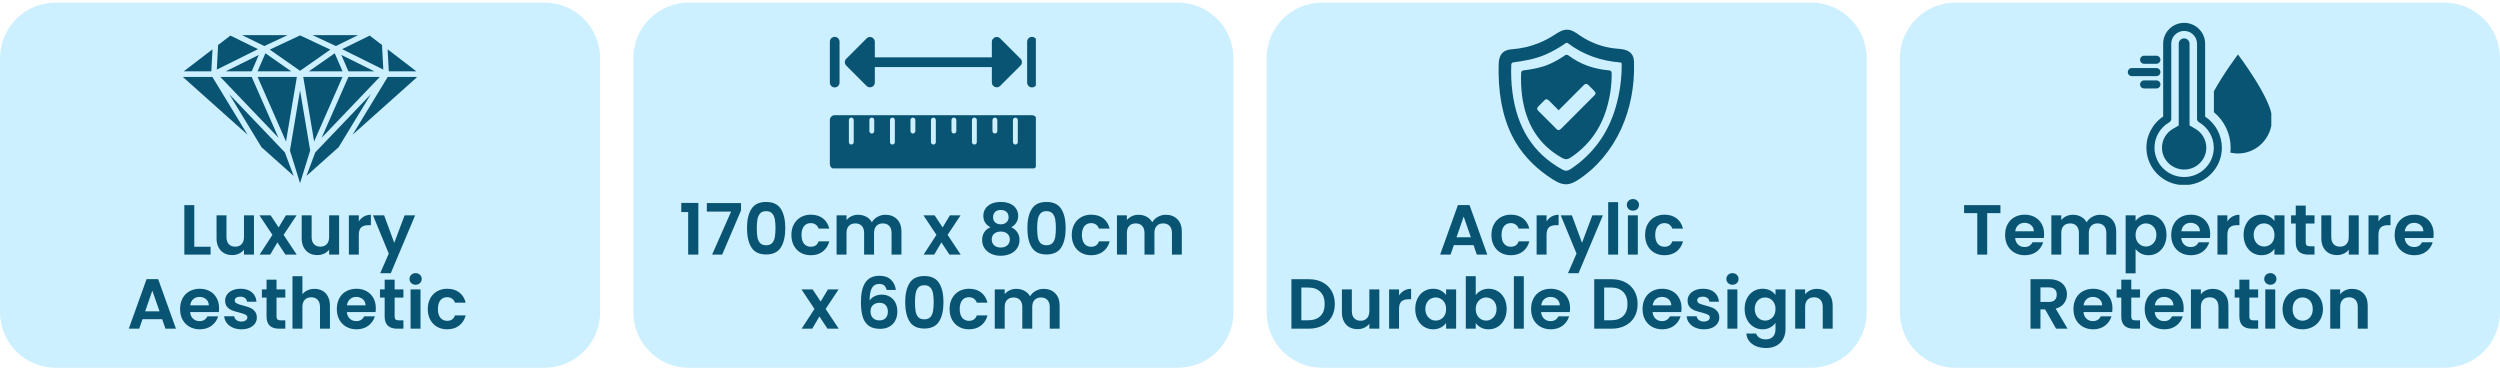
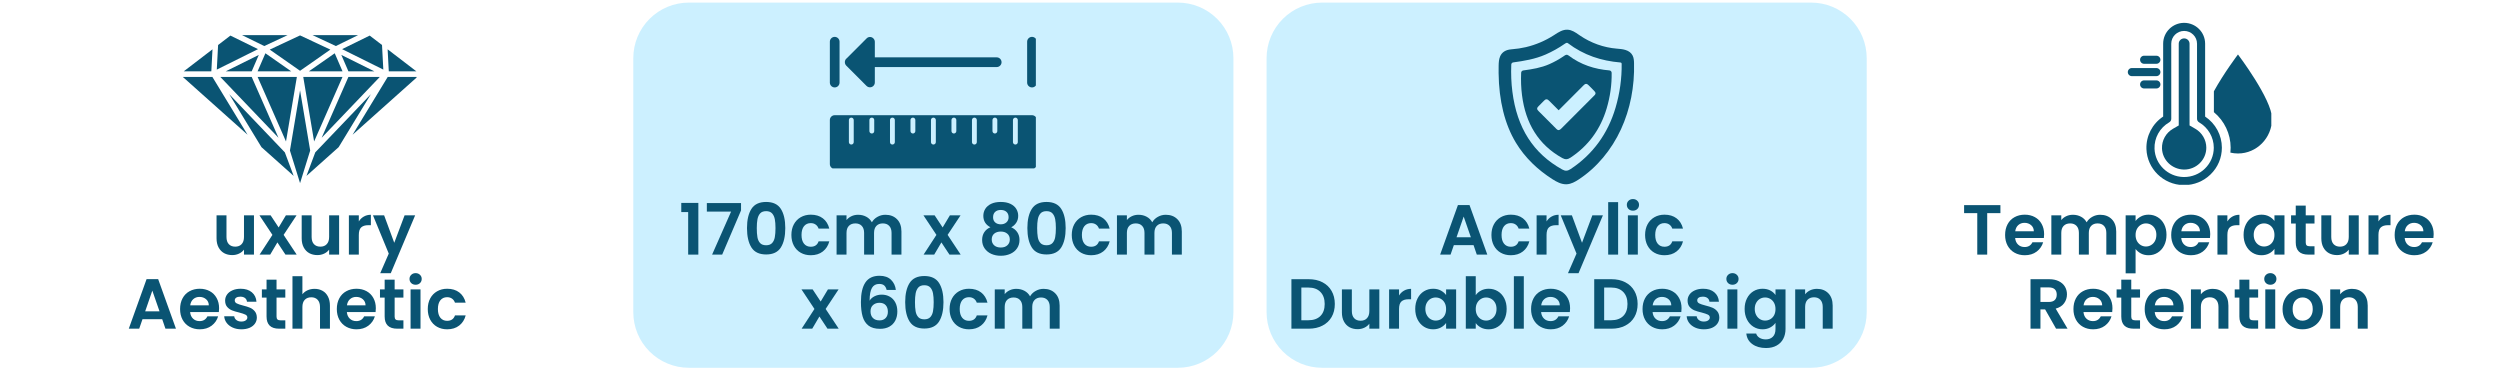
<svg xmlns="http://www.w3.org/2000/svg" version="1.0" preserveAspectRatio="xMidYMid meet" height="160" viewBox="0 0 810 120" zoomAndPan="magnify" width="1080">
  <defs>
    <g />
    <clipPath id="a37c9085fe">
-       <path clip-rule="nonzero" d="M 0 0.84 L 194.578 0.84 L 194.578 119.16 L 0 119.16 Z M 0 0.84" />
-     </clipPath>
+       </clipPath>
    <clipPath id="5052d0f1b2">
      <path clip-rule="nonzero" d="M 18 0.84 L 176.441 0.84 C 181.219 0.84 185.797 2.738 189.172 6.113 C 192.547 9.488 194.441 14.066 194.441 18.84 L 194.441 101.16 C 194.441 105.934 192.547 110.512 189.172 113.887 C 185.797 117.262 181.219 119.16 176.441 119.16 L 18 119.16 C 13.227 119.16 8.648 117.262 5.273 113.887 C 1.895 110.512 0 105.934 0 101.16 L 0 18.84 C 0 14.066 1.895 9.488 5.273 6.113 C 8.648 2.738 13.227 0.84 18 0.84 Z M 18 0.84" />
    </clipPath>
    <clipPath id="94995a91ab">
      <path clip-rule="nonzero" d="M 205.188 0.84 L 399.762 0.84 L 399.762 119.16 L 205.188 119.16 Z M 205.188 0.84" />
    </clipPath>
    <clipPath id="03f86bb186">
      <path clip-rule="nonzero" d="M 223.188 0.84 L 381.629 0.84 C 386.402 0.84 390.98 2.738 394.355 6.113 C 397.73 9.488 399.629 14.066 399.629 18.84 L 399.629 101.16 C 399.629 105.934 397.73 110.512 394.355 113.887 C 390.98 117.262 386.402 119.16 381.629 119.16 L 223.188 119.16 C 218.41 119.16 213.832 117.262 210.457 113.887 C 207.082 110.512 205.188 105.934 205.188 101.16 L 205.188 18.84 C 205.188 14.066 207.082 9.488 210.457 6.113 C 213.832 2.738 218.41 0.84 223.188 0.84 Z M 223.188 0.84" />
    </clipPath>
    <clipPath id="a4a424348d">
      <path clip-rule="nonzero" d="M 410.371 0.84 L 604.949 0.84 L 604.949 119.16 L 410.371 119.16 Z M 410.371 0.84" />
    </clipPath>
    <clipPath id="c0e9eddfbc">
      <path clip-rule="nonzero" d="M 428.371 0.84 L 586.812 0.84 C 591.59 0.84 596.168 2.738 599.543 6.113 C 602.918 9.488 604.812 14.066 604.812 18.84 L 604.812 101.16 C 604.812 105.934 602.918 110.512 599.543 113.887 C 596.168 117.262 591.59 119.16 586.812 119.16 L 428.371 119.16 C 423.598 119.16 419.02 117.262 415.645 113.887 C 412.27 110.512 410.371 105.934 410.371 101.16 L 410.371 18.84 C 410.371 14.066 412.27 9.488 415.645 6.113 C 419.02 2.738 423.598 0.84 428.371 0.84 Z M 428.371 0.84" />
    </clipPath>
    <clipPath id="42fa9ccc97">
      <path clip-rule="nonzero" d="M 615.559 0.84 L 810 0.84 L 810 119.16 L 615.559 119.16 Z M 615.559 0.84" />
    </clipPath>
    <clipPath id="29e235cbf7">
-       <path clip-rule="nonzero" d="M 633.559 0.84 L 792 0.84 C 796.773 0.84 801.352 2.738 804.727 6.113 C 808.102 9.488 810 14.066 810 18.84 L 810 101.16 C 810 105.934 808.102 110.512 804.727 113.887 C 801.352 117.262 796.773 119.16 792 119.16 L 633.559 119.16 C 628.781 119.16 624.203 117.262 620.828 113.887 C 617.453 110.512 615.559 105.934 615.559 101.16 L 615.559 18.84 C 615.559 14.066 617.453 9.488 620.828 6.113 C 624.203 2.738 628.781 0.84 633.559 0.84 Z M 633.559 0.84" />
-     </clipPath>
+       </clipPath>
    <clipPath id="00bc23de75">
      <path clip-rule="nonzero" d="M 485.551 9.328 L 529.801 9.328 L 529.801 60 L 485.551 60 Z M 485.551 9.328" />
    </clipPath>
    <clipPath id="70b0f4d723">
      <path clip-rule="nonzero" d="M 59.223 11.359 L 134.973 11.359 L 134.973 59.359 L 59.223 59.359 Z M 59.223 11.359" />
    </clipPath>
    <clipPath id="e5f28b54e5">
      <path clip-rule="nonzero" d="M 268.871 37 L 335.621 37 L 335.621 54.566 L 268.871 54.566 Z M 268.871 37" />
    </clipPath>
    <clipPath id="a23fc28e1b">
      <path clip-rule="nonzero" d="M 332 11.816 L 335.621 11.816 L 335.621 29 L 332 29 Z M 332 11.816" />
    </clipPath>
    <clipPath id="b0c87082aa">
      <path clip-rule="nonzero" d="M 268.871 11.816 L 273 11.816 L 273 29 L 268.871 29 Z M 268.871 11.816" />
    </clipPath>
    <clipPath id="22e782ae12">
      <path clip-rule="nonzero" d="M 273 11.816 L 284 11.816 L 284 29 L 273 29 Z M 273 11.816" />
    </clipPath>
    <clipPath id="26c28a6ed5">
      <path clip-rule="nonzero" d="M 321 11.816 L 332 11.816 L 332 29 L 321 29 Z M 321 11.816" />
    </clipPath>
    <clipPath id="7d584d5e1a">
      <path clip-rule="nonzero" d="M 717 17 L 735.906 17 L 735.906 50 L 717 50 Z M 717 17" />
    </clipPath>
    <clipPath id="5db661af1a">
      <path clip-rule="nonzero" d="M 695 7.379 L 720 7.379 L 720 59.879 L 695 59.879 Z M 695 7.379" />
    </clipPath>
    <clipPath id="8d47a11b23">
      <path clip-rule="nonzero" d="M 689.406 22 L 700 22 L 700 25 L 689.406 25 Z M 689.406 22" />
    </clipPath>
  </defs>
  <g clip-path="url(#a37c9085fe)">
    <g clip-path="url(#5052d0f1b2)">
      <path fill-rule="nonzero" fill-opacity="1" d="M 0 0.84 L 194.578 0.84 L 194.578 119.16 L 0 119.16 Z M 0 0.84" fill="#ccf0ff" />
    </g>
  </g>
  <g clip-path="url(#94995a91ab)">
    <g clip-path="url(#03f86bb186)">
      <path fill-rule="nonzero" fill-opacity="1" d="M 205.188 0.84 L 399.762 0.84 L 399.762 119.16 L 205.188 119.16 Z M 205.188 0.84" fill="#ccf0ff" />
    </g>
  </g>
  <g clip-path="url(#a4a424348d)">
    <g clip-path="url(#c0e9eddfbc)">
      <path fill-rule="nonzero" fill-opacity="1" d="M 410.371 0.84 L 604.949 0.84 L 604.949 119.16 L 410.371 119.16 Z M 410.371 0.84" fill="#ccf0ff" />
    </g>
  </g>
  <g clip-path="url(#42fa9ccc97)">
    <g clip-path="url(#29e235cbf7)">
      <path fill-rule="nonzero" fill-opacity="1" d="M 615.559 0.84 L 810.133 0.84 L 810.133 119.16 L 615.559 119.16 Z M 615.559 0.84" fill="#ccf0ff" />
    </g>
  </g>
  <g clip-path="url(#00bc23de75)">
    <path fill-rule="nonzero" fill-opacity="1" d="M 507.672 13.867 C 507.801 13.867 507.91 13.926 508.055 14.031 C 510.512 15.895 513.238 17.363 516.152 18.398 C 518.871 19.363 521.859 19.984 525.031 20.246 L 525.039 20.246 C 525.25 20.266 525.414 20.441 525.418 20.66 C 525.484 25.418 524.816 30.219 523.43 34.926 C 520.949 43.328 516.07 50 508.922 54.75 C 507.883 55.441 507.184 55.48 506.152 54.91 C 496.785 49.715 491.508 41.473 490.012 29.719 C 489.652 26.91 489.535 24.031 489.652 20.918 C 489.664 20.559 489.934 20.262 490.289 20.219 C 493.707 19.75 497.332 19.172 500.785 17.66 C 502.934 16.719 504.992 15.566 506.902 14.242 C 507.273 13.984 507.488 13.867 507.672 13.867 Z M 529.426 20.41 C 529.406 19.605 529.352 18.758 528.973 18.008 C 528.535 17.137 527.777 16.543 526.66 16.191 C 525.758 15.91 524.758 15.832 523.879 15.762 L 523.863 15.762 C 519.602 15.418 515.449 13.938 511.852 11.473 C 511.738 11.398 511.625 11.32 511.512 11.242 C 510.41 10.48 509.273 9.688 507.887 9.621 C 506.328 9.543 504.957 10.434 503.746 11.223 C 503.645 11.289 503.543 11.352 503.445 11.418 C 500.648 13.215 497.594 14.516 494.371 15.277 C 492.953 15.613 491.434 15.84 489.586 15.992 C 487.836 16.133 486.609 16.926 486.035 18.281 C 485.633 19.23 485.582 20.246 485.559 21.293 C 485.539 22.09 485.535 22.891 485.547 23.668 C 485.656 32.668 487.543 40.262 491.156 46.246 C 492.586 48.613 494.363 50.848 496.441 52.887 C 498.387 54.797 500.598 56.539 503.016 58.074 C 504.359 58.93 505.82 59.707 507.395 59.707 C 507.488 59.707 507.578 59.707 507.672 59.699 C 509.055 59.617 510.293 58.93 511.426 58.191 C 514.352 56.285 517.031 53.891 519.395 51.074 C 521.703 48.32 523.66 45.23 525.199 41.887 C 528.18 35.422 529.641 27.996 529.426 20.41" fill="#0a5473" />
  </g>
  <path fill-rule="nonzero" fill-opacity="1" d="M 516.945 30.34 C 516.906 30.582 516.727 30.77 516.555 30.938 C 513.004 34.492 509.461 38.047 505.91 41.598 C 505.609 41.902 505.227 42.23 504.812 42.133 C 504.582 42.082 504.402 41.906 504.238 41.738 C 502.324 39.824 500.41 37.91 498.496 35.992 C 498.273 35.77 498.035 35.512 498.035 35.195 C 498.035 34.891 498.266 34.637 498.484 34.418 C 499.062 33.832 499.641 33.25 500.219 32.664 C 500.449 32.43 500.715 32.184 501.043 32.172 C 501.406 32.152 501.707 32.43 501.965 32.688 C 502.977 33.703 503.992 34.719 505.004 35.73 C 507.688 33.043 510.375 30.352 513.059 27.66 C 513.289 27.43 513.547 27.188 513.875 27.176 C 514.23 27.164 514.527 27.438 514.781 27.688 C 515.34 28.254 515.902 28.824 516.465 29.391 C 516.723 29.656 517.004 29.977 516.945 30.34 Z M 522.176 23.594 C 522.168 23.188 521.863 22.848 521.457 22.816 C 521.457 22.812 521.457 22.812 521.453 22.812 C 516.641 22.414 512.168 20.973 508.199 17.969 C 507.637 17.543 507.223 17.793 506.746 18.121 C 505.234 19.172 503.641 20.059 501.961 20.797 C 499.289 21.969 496.473 22.426 493.543 22.82 C 493.156 22.871 492.867 23.188 492.852 23.574 C 492.746 26.098 492.828 28.48 493.133 30.852 C 494.289 39.957 498.422 46.898 506.191 51.211 C 507.164 51.75 507.91 51.699 508.867 51.066 C 514.617 47.246 518.551 41.934 520.578 35.062 C 521.68 31.332 522.234 27.512 522.176 23.594" fill="#0a5473" />
  <g clip-path="url(#70b0f4d723)">
    <path fill-rule="nonzero" fill-opacity="1" d="M 68.848 15.977 L 59.523 23.121 L 68.469 23.121 Z M 93.18 11.383 L 78.422 11.383 L 85.625 14.918 Z M 74.652 11.527 L 70.664 14.582 L 70.242 22.551 L 83.594 15.918 Z M 96.184 24.922 L 83.465 24.922 L 92.664 45.84 Z M 114.23 43.656 L 135.211 24.922 L 125.625 24.922 Z M 102.145 49.367 L 99.293 56.992 L 109.723 47.68 L 120.168 30.512 Z M 90.223 44.637 L 81.551 24.922 L 71.379 24.922 Z M 74.27 30.512 L 84.715 47.676 L 95.145 56.988 L 92.289 49.367 Z M 59.227 24.922 L 80.207 43.652 L 68.809 24.922 Z M 97.219 29.273 L 93.938 48.777 L 97.219 59.34 L 100.5 48.773 Z M 101.773 45.84 L 110.973 24.922 L 98.254 24.922 Z M 124.195 22.551 L 123.773 14.582 L 119.785 11.527 L 110.84 15.918 Z M 134.918 23.121 L 125.59 15.977 L 125.969 23.121 Z M 100.066 23.121 L 110.984 23.121 L 108.449 17.262 Z M 85.992 17.262 L 83.453 23.121 L 94.375 23.121 Z M 81.547 23.121 L 83.852 17.793 L 73.121 23.121 Z M 97.219 22.934 L 107.039 16.07 L 97.219 11.473 L 87.398 16.07 Z M 121.316 23.121 L 110.586 17.793 L 112.891 23.121 Z M 112.887 24.922 L 104.219 44.637 L 123.059 24.922 Z M 108.812 14.918 L 101.258 11.383 L 116.016 11.383 L 108.812 14.918" fill="#0a5473" />
  </g>
  <g clip-path="url(#e5f28b54e5)">
    <path fill-rule="nonzero" fill-opacity="1" d="M 270.441 37.324 L 334.367 37.324 C 335.23 37.324 335.938 38.031 335.938 38.895 L 335.938 53.156 C 335.938 54.023 335.23 54.73 334.367 54.73 L 270.441 54.73 C 269.578 54.73 268.871 54.023 268.871 53.156 L 268.871 38.895 C 268.871 38.031 269.578 37.324 270.441 37.324 Z M 329.77 38.895 C 329.77 38.465 329.414 38.109 328.984 38.109 C 328.551 38.109 328.195 38.465 328.195 38.895 L 328.195 46.047 C 328.195 46.48 328.551 46.832 328.984 46.832 C 329.414 46.832 329.77 46.48 329.77 46.047 Z M 323.129 38.895 C 323.129 38.465 322.773 38.109 322.344 38.109 C 321.91 38.109 321.559 38.465 321.559 38.895 L 321.559 42.473 C 321.559 42.902 321.91 43.258 322.344 43.258 C 322.773 43.258 323.129 42.902 323.129 42.473 Z M 316.488 38.895 C 316.488 38.465 316.137 38.109 315.703 38.109 C 315.27 38.109 314.918 38.465 314.918 38.895 L 314.918 46.047 C 314.918 46.48 315.27 46.832 315.703 46.832 C 316.137 46.832 316.488 46.48 316.488 46.047 Z M 309.848 38.895 C 309.848 38.465 309.496 38.109 309.062 38.109 C 308.633 38.109 308.277 38.465 308.277 38.895 L 308.277 42.473 C 308.277 42.902 308.633 43.258 309.062 43.258 C 309.496 43.258 309.848 42.902 309.848 42.473 Z M 303.211 38.895 C 303.211 38.465 302.855 38.109 302.422 38.109 C 301.992 38.109 301.637 38.465 301.637 38.895 L 301.637 46.047 C 301.637 46.48 301.992 46.832 302.422 46.832 C 302.855 46.832 303.211 46.48 303.211 46.047 Z M 296.57 38.895 C 296.57 38.465 296.215 38.109 295.785 38.109 C 295.352 38.109 294.996 38.465 294.996 38.895 L 294.996 42.473 C 294.996 42.902 295.352 43.258 295.785 43.258 C 296.215 43.258 296.57 42.902 296.57 42.473 Z M 289.93 38.895 C 289.93 38.465 289.574 38.109 289.145 38.109 C 288.672 38.109 288.359 38.465 288.359 38.895 L 288.359 46.047 C 288.359 46.48 288.672 46.832 289.145 46.832 C 289.574 46.832 289.93 46.48 289.93 46.047 Z M 283.25 38.895 C 283.25 38.465 282.938 38.109 282.465 38.109 C 282.031 38.109 281.68 38.465 281.68 38.895 L 281.68 42.473 C 281.68 42.902 282.031 43.258 282.465 43.258 C 282.938 43.258 283.25 42.902 283.25 42.473 Z M 276.609 38.895 C 276.609 38.465 276.258 38.109 275.824 38.109 C 275.395 38.109 275.039 38.465 275.039 38.895 L 275.039 46.047 C 275.039 46.48 275.395 46.832 275.824 46.832 C 276.258 46.832 276.609 46.48 276.609 46.047 Z M 276.609 38.895" fill="#0a5473" />
  </g>
  <g clip-path="url(#a23fc28e1b)">
    <path fill-rule="nonzero" fill-opacity="1" d="M 335.938 13.516 C 335.938 12.652 335.23 11.945 334.367 11.945 C 333.5 11.945 332.793 12.652 332.793 13.516 L 332.793 26.754 C 332.793 27.621 333.5 28.328 334.367 28.328 C 335.23 28.328 335.938 27.621 335.938 26.754 Z M 335.938 13.516" fill="#0a5473" />
  </g>
  <g clip-path="url(#b0c87082aa)">
    <path fill-rule="nonzero" fill-opacity="1" d="M 272.016 13.516 C 272.016 12.652 271.305 11.945 270.441 11.945 C 269.578 11.945 268.871 12.652 268.871 13.516 L 268.871 26.754 C 268.871 27.621 269.578 28.328 270.441 28.328 C 271.305 28.328 272.016 27.621 272.016 26.754 Z M 272.016 13.516" fill="#0a5473" />
  </g>
  <path fill-rule="nonzero" fill-opacity="1" d="M 322.934 21.727 C 323.797 21.727 324.504 21.02 324.504 20.156 C 324.504 19.289 323.797 18.582 322.934 18.582 L 281.875 18.582 C 281.012 18.582 280.305 19.289 280.305 20.156 C 280.305 21.02 281.012 21.727 281.875 21.727 Z M 322.934 21.727" fill="#0a5473" />
  <g clip-path="url(#22e782ae12)">
    <path fill-rule="nonzero" fill-opacity="1" d="M 283.445 13.555 L 283.445 26.715 C 283.445 27.582 282.738 28.289 281.875 28.289 C 281.441 28.289 281.051 28.129 280.734 27.816 L 274.176 21.254 C 273.586 20.625 273.586 19.645 274.176 19.016 L 274.215 19.016 L 280.773 12.453 C 281.363 11.824 282.387 11.824 282.977 12.453 C 283.289 12.77 283.445 13.16 283.445 13.555 Z M 283.445 13.555" fill="#0a5473" />
  </g>
  <g clip-path="url(#26c28a6ed5)">
-     <path fill-rule="nonzero" fill-opacity="1" d="M 321.359 26.715 L 321.359 13.555 C 321.359 13.16 321.52 12.77 321.832 12.453 C 322.461 11.824 323.441 11.824 324.07 12.453 L 330.633 19.016 C 331.262 19.645 331.262 20.625 330.633 21.254 L 324.07 27.816 C 323.797 28.129 323.363 28.289 322.934 28.289 C 322.066 28.289 321.359 27.582 321.359 26.715 Z M 321.359 26.715" fill="#0a5473" />
-   </g>
+     </g>
  <g fill-opacity="1" fill="#0a5473">
    <g transform="translate(58.15, 82.493)">
      <g>
-         <path d="M 4.797 -2.547 L 10.078 -2.547 L 10.078 0 L 1.578 0 L 1.578 -16.031 L 4.797 -16.031 Z M 4.797 -2.547" />
-       </g>
+         </g>
    </g>
  </g>
  <g fill-opacity="1" fill="#0a5473">
    <g transform="translate(68.692, 82.493)">
      <g>
        <path d="M 13.594 -12.719 L 13.594 0 L 10.359 0 L 10.359 -1.609 C 9.941 -1.055 9.398 -0.625 8.734 -0.312 C 8.066 0 7.344 0.156 6.562 0.156 C 5.57 0.156 4.691 -0.051 3.922 -0.469 C 3.16 -0.895 2.562 -1.516 2.125 -2.328 C 1.688 -3.148 1.469 -4.129 1.469 -5.266 L 1.469 -12.719 L 4.688 -12.719 L 4.688 -5.719 C 4.688 -4.707 4.938 -3.93 5.438 -3.391 C 5.945 -2.848 6.641 -2.578 7.516 -2.578 C 8.398 -2.578 9.094 -2.848 9.594 -3.391 C 10.102 -3.93 10.359 -4.707 10.359 -5.719 L 10.359 -12.719 Z M 13.594 -12.719" />
      </g>
    </g>
  </g>
  <g fill-opacity="1" fill="#0a5473">
    <g transform="translate(83.875, 82.493)">
      <g>
        <path d="M 8.609 0 L 6 -3.953 L 3.672 0 L 0.234 0 L 4.391 -6.391 L 0.188 -12.719 L 3.812 -12.719 L 6.406 -8.797 L 8.75 -12.719 L 12.203 -12.719 L 8.016 -6.391 L 12.25 0 Z M 8.609 0" />
      </g>
    </g>
  </g>
  <g fill-opacity="1" fill="#0a5473">
    <g transform="translate(96.278, 82.493)">
      <g>
        <path d="M 13.594 -12.719 L 13.594 0 L 10.359 0 L 10.359 -1.609 C 9.941 -1.055 9.398 -0.625 8.734 -0.312 C 8.066 0 7.344 0.156 6.562 0.156 C 5.57 0.156 4.691 -0.051 3.922 -0.469 C 3.16 -0.895 2.562 -1.516 2.125 -2.328 C 1.688 -3.148 1.469 -4.129 1.469 -5.266 L 1.469 -12.719 L 4.688 -12.719 L 4.688 -5.719 C 4.688 -4.707 4.938 -3.93 5.438 -3.391 C 5.945 -2.848 6.641 -2.578 7.516 -2.578 C 8.398 -2.578 9.094 -2.848 9.594 -3.391 C 10.102 -3.93 10.359 -4.707 10.359 -5.719 L 10.359 -12.719 Z M 13.594 -12.719" />
      </g>
    </g>
  </g>
  <g fill-opacity="1" fill="#0a5473">
    <g transform="translate(111.46, 82.493)">
      <g>
        <path d="M 4.797 -10.75 C 5.211 -11.426 5.754 -11.953 6.422 -12.328 C 7.086 -12.711 7.848 -12.906 8.703 -12.906 L 8.703 -9.531 L 7.859 -9.531 C 6.848 -9.531 6.082 -9.289 5.562 -8.812 C 5.051 -8.344 4.797 -7.52 4.797 -6.344 L 4.797 0 L 1.578 0 L 1.578 -12.719 L 4.797 -12.719 Z M 4.797 -10.75" />
      </g>
    </g>
  </g>
  <g fill-opacity="1" fill="#0a5473">
    <g transform="translate(120.74, 82.493)">
      <g>
        <path d="M 13.766 -12.719 L 5.875 6.016 L 2.453 6.016 L 5.219 -0.328 L 0.109 -12.719 L 3.719 -12.719 L 7 -3.828 L 10.344 -12.719 Z M 13.766 -12.719" />
      </g>
    </g>
  </g>
  <g fill-opacity="1" fill="#0a5473">
    <g transform="translate(41.134, 106.493)">
      <g>
        <path d="M 11.422 -3.062 L 5.031 -3.062 L 3.969 0 L 0.594 0 L 6.359 -16.062 L 10.109 -16.062 L 15.875 0 L 12.469 0 Z M 10.547 -5.625 L 8.219 -12.328 L 5.906 -5.625 Z M 10.547 -5.625" />
      </g>
    </g>
  </g>
  <g fill-opacity="1" fill="#0a5473">
    <g transform="translate(57.58, 106.493)">
      <g>
        <path d="M 13.406 -6.641 C 13.406 -6.18 13.379 -5.766 13.328 -5.391 L 4.016 -5.391 C 4.098 -4.473 4.422 -3.754 4.984 -3.234 C 5.547 -2.711 6.242 -2.453 7.078 -2.453 C 8.266 -2.453 9.113 -2.969 9.625 -4 L 13.094 -4 C 12.727 -2.77 12.023 -1.758 10.984 -0.969 C 9.941 -0.188 8.66 0.203 7.141 0.203 C 5.922 0.203 4.82 -0.066 3.844 -0.609 C 2.875 -1.148 2.117 -1.914 1.578 -2.906 C 1.035 -3.906 0.766 -5.055 0.766 -6.359 C 0.766 -7.68 1.031 -8.836 1.562 -9.828 C 2.094 -10.828 2.844 -11.594 3.812 -12.125 C 4.781 -12.664 5.891 -12.938 7.141 -12.938 C 8.348 -12.938 9.43 -12.676 10.391 -12.156 C 11.348 -11.633 12.086 -10.895 12.609 -9.938 C 13.141 -8.977 13.406 -7.879 13.406 -6.641 Z M 10.078 -7.562 C 10.066 -8.383 9.77 -9.047 9.188 -9.547 C 8.602 -10.047 7.891 -10.297 7.047 -10.297 C 6.254 -10.297 5.582 -10.051 5.031 -9.562 C 4.488 -9.082 4.16 -8.414 4.047 -7.562 Z M 10.078 -7.562" />
      </g>
    </g>
  </g>
  <g fill-opacity="1" fill="#0a5473">
    <g transform="translate(71.751, 106.493)">
      <g>
        <path d="M 6.453 0.203 C 5.41 0.203 4.473 0.016 3.641 -0.359 C 2.816 -0.734 2.164 -1.238 1.688 -1.875 C 1.207 -2.52 0.941 -3.234 0.891 -4.016 L 4.141 -4.016 C 4.191 -3.523 4.426 -3.117 4.844 -2.797 C 5.27 -2.473 5.801 -2.312 6.438 -2.312 C 7.039 -2.312 7.516 -2.438 7.859 -2.688 C 8.211 -2.938 8.391 -3.25 8.391 -3.625 C 8.391 -4.039 8.176 -4.352 7.75 -4.562 C 7.332 -4.77 6.664 -4.992 5.75 -5.234 C 4.789 -5.461 4.008 -5.695 3.406 -5.938 C 2.801 -6.188 2.281 -6.562 1.844 -7.062 C 1.406 -7.57 1.188 -8.258 1.188 -9.125 C 1.188 -9.82 1.391 -10.461 1.797 -11.047 C 2.203 -11.629 2.785 -12.086 3.547 -12.422 C 4.305 -12.766 5.195 -12.938 6.219 -12.938 C 7.738 -12.938 8.945 -12.555 9.844 -11.797 C 10.75 -11.035 11.25 -10.016 11.344 -8.734 L 8.266 -8.734 C 8.223 -9.234 8.016 -9.629 7.641 -9.922 C 7.266 -10.223 6.758 -10.375 6.125 -10.375 C 5.551 -10.375 5.102 -10.266 4.781 -10.047 C 4.469 -9.836 4.312 -9.547 4.312 -9.172 C 4.312 -8.734 4.523 -8.406 4.953 -8.188 C 5.391 -7.969 6.055 -7.742 6.953 -7.516 C 7.879 -7.285 8.641 -7.047 9.234 -6.797 C 9.828 -6.555 10.344 -6.176 10.781 -5.656 C 11.219 -5.145 11.445 -4.469 11.469 -3.625 C 11.469 -2.895 11.266 -2.238 10.859 -1.656 C 10.453 -1.07 9.867 -0.613 9.109 -0.281 C 8.348 0.039 7.461 0.203 6.453 0.203 Z M 6.453 0.203" />
      </g>
    </g>
  </g>
  <g fill-opacity="1" fill="#0a5473">
    <g transform="translate(84.269, 106.493)">
      <g>
        <path d="M 5.328 -10.078 L 5.328 -3.922 C 5.328 -3.492 5.43 -3.18 5.641 -2.984 C 5.848 -2.797 6.195 -2.703 6.688 -2.703 L 8.172 -2.703 L 8.172 0 L 6.156 0 C 3.445 0 2.094 -1.316 2.094 -3.953 L 2.094 -10.078 L 0.578 -10.078 L 0.578 -12.719 L 2.094 -12.719 L 2.094 -15.875 L 5.328 -15.875 L 5.328 -12.719 L 8.172 -12.719 L 8.172 -10.078 Z M 5.328 -10.078" />
      </g>
    </g>
  </g>
  <g fill-opacity="1" fill="#0a5473">
    <g transform="translate(93.181, 106.493)">
      <g>
        <path d="M 8.75 -12.906 C 9.719 -12.906 10.578 -12.691 11.328 -12.266 C 12.078 -11.848 12.66 -11.227 13.078 -10.406 C 13.504 -9.594 13.719 -8.613 13.719 -7.469 L 13.719 0 L 10.5 0 L 10.5 -7.031 C 10.5 -8.039 10.242 -8.816 9.734 -9.359 C 9.234 -9.898 8.547 -10.172 7.672 -10.172 C 6.785 -10.172 6.082 -9.898 5.562 -9.359 C 5.051 -8.816 4.797 -8.039 4.797 -7.031 L 4.797 0 L 1.578 0 L 1.578 -17 L 4.797 -17 L 4.797 -11.141 C 5.211 -11.691 5.766 -12.125 6.453 -12.438 C 7.141 -12.75 7.906 -12.906 8.75 -12.906 Z M 8.75 -12.906" />
      </g>
    </g>
  </g>
  <g fill-opacity="1" fill="#0a5473">
    <g transform="translate(108.364, 106.493)">
      <g>
        <path d="M 13.406 -6.641 C 13.406 -6.18 13.379 -5.766 13.328 -5.391 L 4.016 -5.391 C 4.098 -4.473 4.422 -3.754 4.984 -3.234 C 5.547 -2.711 6.242 -2.453 7.078 -2.453 C 8.266 -2.453 9.113 -2.969 9.625 -4 L 13.094 -4 C 12.727 -2.77 12.023 -1.758 10.984 -0.969 C 9.941 -0.188 8.66 0.203 7.141 0.203 C 5.922 0.203 4.82 -0.066 3.844 -0.609 C 2.875 -1.148 2.117 -1.914 1.578 -2.906 C 1.035 -3.906 0.766 -5.055 0.766 -6.359 C 0.766 -7.68 1.031 -8.836 1.562 -9.828 C 2.094 -10.828 2.844 -11.594 3.812 -12.125 C 4.781 -12.664 5.891 -12.938 7.141 -12.938 C 8.348 -12.938 9.43 -12.676 10.391 -12.156 C 11.348 -11.633 12.086 -10.895 12.609 -9.938 C 13.141 -8.977 13.406 -7.879 13.406 -6.641 Z M 10.078 -7.562 C 10.066 -8.383 9.77 -9.047 9.188 -9.547 C 8.602 -10.047 7.891 -10.297 7.047 -10.297 C 6.254 -10.297 5.582 -10.051 5.031 -9.562 C 4.488 -9.082 4.16 -8.414 4.047 -7.562 Z M 10.078 -7.562" />
      </g>
    </g>
  </g>
  <g fill-opacity="1" fill="#0a5473">
    <g transform="translate(122.535, 106.493)">
      <g>
        <path d="M 5.328 -10.078 L 5.328 -3.922 C 5.328 -3.492 5.43 -3.18 5.641 -2.984 C 5.848 -2.797 6.195 -2.703 6.688 -2.703 L 8.172 -2.703 L 8.172 0 L 6.156 0 C 3.445 0 2.094 -1.316 2.094 -3.953 L 2.094 -10.078 L 0.578 -10.078 L 0.578 -12.719 L 2.094 -12.719 L 2.094 -15.875 L 5.328 -15.875 L 5.328 -12.719 L 8.172 -12.719 L 8.172 -10.078 Z M 5.328 -10.078" />
      </g>
    </g>
  </g>
  <g fill-opacity="1" fill="#0a5473">
    <g transform="translate(131.447, 106.493)">
      <g>
        <path d="M 3.219 -14.234 C 2.645 -14.234 2.172 -14.41 1.797 -14.766 C 1.422 -15.129 1.234 -15.582 1.234 -16.125 C 1.234 -16.656 1.422 -17.098 1.797 -17.453 C 2.172 -17.816 2.645 -18 3.219 -18 C 3.781 -18 4.25 -17.816 4.625 -17.453 C 5 -17.098 5.188 -16.656 5.188 -16.125 C 5.188 -15.582 5 -15.129 4.625 -14.766 C 4.25 -14.41 3.781 -14.234 3.219 -14.234 Z M 4.797 -12.719 L 4.797 0 L 1.578 0 L 1.578 -12.719 Z M 4.797 -12.719" />
      </g>
    </g>
  </g>
  <g fill-opacity="1" fill="#0a5473">
    <g transform="translate(137.833, 106.493)">
      <g>
        <path d="M 0.766 -6.359 C 0.766 -7.68 1.031 -8.832 1.562 -9.812 C 2.094 -10.801 2.832 -11.566 3.781 -12.109 C 4.738 -12.66 5.828 -12.938 7.047 -12.938 C 8.629 -12.938 9.938 -12.539 10.969 -11.75 C 12 -10.957 12.691 -9.848 13.047 -8.422 L 9.578 -8.422 C 9.391 -8.973 9.078 -9.406 8.641 -9.719 C 8.211 -10.039 7.676 -10.203 7.031 -10.203 C 6.113 -10.203 5.383 -9.867 4.844 -9.203 C 4.312 -8.535 4.047 -7.586 4.047 -6.359 C 4.047 -5.148 4.312 -4.211 4.844 -3.547 C 5.383 -2.879 6.113 -2.547 7.031 -2.547 C 8.332 -2.547 9.18 -3.129 9.578 -4.297 L 13.047 -4.297 C 12.691 -2.922 11.992 -1.828 10.953 -1.016 C 9.91 -0.203 8.609 0.203 7.047 0.203 C 5.828 0.203 4.738 -0.066 3.781 -0.609 C 2.832 -1.148 2.094 -1.914 1.562 -2.906 C 1.031 -3.895 0.766 -5.047 0.766 -6.359 Z M 0.766 -6.359" />
      </g>
    </g>
  </g>
  <g fill-opacity="1" fill="#0a5473">
    <g transform="translate(219.906, 82.493)">
      <g>
        <path d="M 0.828 -13.781 L 0.828 -16.75 L 6.359 -16.75 L 6.359 0 L 3.062 0 L 3.062 -13.781 Z M 0.828 -13.781" />
      </g>
    </g>
  </g>
  <g fill-opacity="1" fill="#0a5473">
    <g transform="translate(228.221, 82.493)">
      <g>
        <path d="M 11.875 -14.312 L 5.766 0 L 2.5 0 L 8.656 -13.938 L 0.797 -13.938 L 0.797 -16.703 L 11.875 -16.703 Z M 11.875 -14.312" />
      </g>
    </g>
  </g>
  <g fill-opacity="1" fill="#0a5473">
    <g transform="translate(240.808, 82.493)">
      <g>
        <path d="M 1.219 -8.594 C 1.219 -11.238 1.695 -13.312 2.656 -14.812 C 3.613 -16.312 5.203 -17.062 7.422 -17.062 C 9.641 -17.062 11.227 -16.312 12.188 -14.812 C 13.145 -13.312 13.625 -11.238 13.625 -8.594 C 13.625 -5.926 13.145 -3.832 12.188 -2.312 C 11.227 -0.801 9.641 -0.047 7.422 -0.047 C 5.203 -0.047 3.613 -0.801 2.656 -2.312 C 1.695 -3.832 1.219 -5.926 1.219 -8.594 Z M 10.453 -8.594 C 10.453 -9.727 10.379 -10.68 10.234 -11.453 C 10.086 -12.223 9.797 -12.852 9.359 -13.344 C 8.922 -13.832 8.273 -14.078 7.422 -14.078 C 6.555 -14.078 5.906 -13.832 5.469 -13.344 C 5.039 -12.852 4.754 -12.223 4.609 -11.453 C 4.461 -10.68 4.391 -9.727 4.391 -8.594 C 4.391 -7.426 4.457 -6.445 4.594 -5.656 C 4.727 -4.875 5.016 -4.238 5.453 -3.75 C 5.898 -3.27 6.555 -3.031 7.422 -3.031 C 8.273 -3.031 8.922 -3.27 9.359 -3.75 C 9.805 -4.238 10.098 -4.875 10.234 -5.656 C 10.379 -6.445 10.453 -7.426 10.453 -8.594 Z M 10.453 -8.594" />
      </g>
    </g>
  </g>
  <g fill-opacity="1" fill="#0a5473">
    <g transform="translate(255.646, 82.493)">
      <g>
        <path d="M 0.766 -6.359 C 0.766 -7.68 1.031 -8.832 1.562 -9.812 C 2.094 -10.801 2.832 -11.566 3.781 -12.109 C 4.738 -12.66 5.828 -12.938 7.047 -12.938 C 8.629 -12.938 9.938 -12.539 10.969 -11.75 C 12 -10.957 12.691 -9.848 13.047 -8.422 L 9.578 -8.422 C 9.391 -8.973 9.078 -9.406 8.641 -9.719 C 8.211 -10.039 7.676 -10.203 7.031 -10.203 C 6.113 -10.203 5.383 -9.867 4.844 -9.203 C 4.312 -8.535 4.047 -7.586 4.047 -6.359 C 4.047 -5.148 4.312 -4.211 4.844 -3.547 C 5.383 -2.879 6.113 -2.547 7.031 -2.547 C 8.332 -2.547 9.18 -3.129 9.578 -4.297 L 13.047 -4.297 C 12.691 -2.922 11.992 -1.828 10.953 -1.016 C 9.91 -0.203 8.609 0.203 7.047 0.203 C 5.828 0.203 4.738 -0.066 3.781 -0.609 C 2.832 -1.148 2.094 -1.914 1.562 -2.906 C 1.031 -3.895 0.766 -5.047 0.766 -6.359 Z M 0.766 -6.359" />
      </g>
    </g>
  </g>
  <g fill-opacity="1" fill="#0a5473">
    <g transform="translate(269.473, 82.493)">
      <g>
        <path d="M 17.391 -12.906 C 18.953 -12.906 20.207 -12.426 21.156 -11.469 C 22.113 -10.508 22.594 -9.176 22.594 -7.469 L 22.594 0 L 19.391 0 L 19.391 -7.031 C 19.391 -8.02 19.133 -8.781 18.625 -9.312 C 18.125 -9.844 17.438 -10.109 16.562 -10.109 C 15.688 -10.109 14.992 -9.844 14.484 -9.312 C 13.973 -8.781 13.719 -8.02 13.719 -7.031 L 13.719 0 L 10.5 0 L 10.5 -7.031 C 10.5 -8.02 10.242 -8.781 9.734 -9.312 C 9.234 -9.844 8.547 -10.109 7.672 -10.109 C 6.785 -10.109 6.082 -9.844 5.562 -9.312 C 5.051 -8.781 4.797 -8.02 4.797 -7.031 L 4.797 0 L 1.578 0 L 1.578 -12.719 L 4.797 -12.719 L 4.797 -11.188 C 5.211 -11.719 5.742 -12.133 6.391 -12.438 C 7.047 -12.75 7.766 -12.906 8.547 -12.906 C 9.535 -12.906 10.422 -12.691 11.203 -12.266 C 11.984 -11.848 12.586 -11.25 13.016 -10.469 C 13.43 -11.207 14.035 -11.797 14.828 -12.234 C 15.617 -12.68 16.473 -12.906 17.391 -12.906 Z M 17.391 -12.906" />
      </g>
    </g>
  </g>
  <g fill-opacity="1" fill="#0a5473">
    <g transform="translate(293.544, 82.493)">
      <g />
    </g>
  </g>
  <g fill-opacity="1" fill="#0a5473">
    <g transform="translate(299.011, 82.493)">
      <g>
        <path d="M 8.609 0 L 6 -3.953 L 3.672 0 L 0.234 0 L 4.391 -6.391 L 0.188 -12.719 L 3.812 -12.719 L 6.406 -8.797 L 8.75 -12.719 L 12.203 -12.719 L 8.016 -6.391 L 12.25 0 Z M 8.609 0" />
      </g>
    </g>
  </g>
  <g fill-opacity="1" fill="#0a5473">
    <g transform="translate(311.414, 82.493)">
      <g />
    </g>
  </g>
  <g fill-opacity="1" fill="#0a5473">
    <g transform="translate(316.881, 82.493)">
      <g>
        <path d="M 4.016 -8.859 C 2.484 -9.66 1.719 -10.895 1.719 -12.562 C 1.719 -13.383 1.926 -14.133 2.344 -14.812 C 2.77 -15.5 3.406 -16.047 4.25 -16.453 C 5.102 -16.859 6.145 -17.062 7.375 -17.062 C 8.594 -17.062 9.629 -16.859 10.484 -16.453 C 11.336 -16.047 11.973 -15.5 12.391 -14.812 C 12.805 -14.133 13.016 -13.383 13.016 -12.562 C 13.016 -11.719 12.805 -10.977 12.391 -10.344 C 11.984 -9.707 11.438 -9.211 10.75 -8.859 C 11.594 -8.492 12.25 -7.957 12.719 -7.25 C 13.195 -6.551 13.438 -5.719 13.438 -4.75 C 13.438 -3.707 13.172 -2.801 12.641 -2.031 C 12.117 -1.258 11.395 -0.664 10.469 -0.25 C 9.551 0.164 8.52 0.375 7.375 0.375 C 6.227 0.375 5.195 0.164 4.281 -0.25 C 3.375 -0.664 2.656 -1.258 2.125 -2.031 C 1.594 -2.801 1.328 -3.707 1.328 -4.75 C 1.328 -5.719 1.562 -6.555 2.031 -7.266 C 2.508 -7.984 3.172 -8.516 4.016 -8.859 Z M 9.906 -12.109 C 9.906 -12.859 9.676 -13.438 9.219 -13.844 C 8.77 -14.258 8.156 -14.469 7.375 -14.469 C 6.602 -14.469 5.992 -14.258 5.547 -13.844 C 5.098 -13.438 4.875 -12.848 4.875 -12.078 C 4.875 -11.391 5.102 -10.836 5.562 -10.422 C 6.031 -10.016 6.633 -9.812 7.375 -9.812 C 8.102 -9.812 8.707 -10.02 9.188 -10.438 C 9.664 -10.863 9.906 -11.422 9.906 -12.109 Z M 7.375 -7.469 C 6.5 -7.469 5.789 -7.242 5.25 -6.797 C 4.707 -6.348 4.438 -5.711 4.438 -4.891 C 4.438 -4.129 4.695 -3.504 5.219 -3.016 C 5.75 -2.535 6.469 -2.297 7.375 -2.297 C 8.281 -2.297 8.992 -2.539 9.516 -3.031 C 10.035 -3.52 10.297 -4.141 10.297 -4.891 C 10.297 -5.703 10.023 -6.332 9.484 -6.781 C 8.953 -7.238 8.25 -7.469 7.375 -7.469 Z M 7.375 -7.469" />
      </g>
    </g>
  </g>
  <g fill-opacity="1" fill="#0a5473">
    <g transform="translate(331.65, 82.493)">
      <g>
        <path d="M 1.219 -8.594 C 1.219 -11.238 1.695 -13.312 2.656 -14.812 C 3.613 -16.312 5.203 -17.062 7.422 -17.062 C 9.641 -17.062 11.227 -16.312 12.188 -14.812 C 13.145 -13.312 13.625 -11.238 13.625 -8.594 C 13.625 -5.926 13.145 -3.832 12.188 -2.312 C 11.227 -0.801 9.641 -0.047 7.422 -0.047 C 5.203 -0.047 3.613 -0.801 2.656 -2.312 C 1.695 -3.832 1.219 -5.926 1.219 -8.594 Z M 10.453 -8.594 C 10.453 -9.727 10.379 -10.68 10.234 -11.453 C 10.086 -12.223 9.797 -12.852 9.359 -13.344 C 8.922 -13.832 8.273 -14.078 7.422 -14.078 C 6.555 -14.078 5.906 -13.832 5.469 -13.344 C 5.039 -12.852 4.754 -12.223 4.609 -11.453 C 4.461 -10.68 4.391 -9.727 4.391 -8.594 C 4.391 -7.426 4.457 -6.445 4.594 -5.656 C 4.727 -4.875 5.016 -4.238 5.453 -3.75 C 5.898 -3.27 6.555 -3.031 7.422 -3.031 C 8.273 -3.031 8.922 -3.27 9.359 -3.75 C 9.805 -4.238 10.098 -4.875 10.234 -5.656 C 10.379 -6.445 10.453 -7.426 10.453 -8.594 Z M 10.453 -8.594" />
      </g>
    </g>
  </g>
  <g fill-opacity="1" fill="#0a5473">
    <g transform="translate(346.487, 82.493)">
      <g>
        <path d="M 0.766 -6.359 C 0.766 -7.68 1.031 -8.832 1.562 -9.812 C 2.094 -10.801 2.832 -11.566 3.781 -12.109 C 4.738 -12.66 5.828 -12.938 7.047 -12.938 C 8.629 -12.938 9.938 -12.539 10.969 -11.75 C 12 -10.957 12.691 -9.848 13.047 -8.422 L 9.578 -8.422 C 9.391 -8.973 9.078 -9.406 8.641 -9.719 C 8.211 -10.039 7.676 -10.203 7.031 -10.203 C 6.113 -10.203 5.383 -9.867 4.844 -9.203 C 4.312 -8.535 4.047 -7.586 4.047 -6.359 C 4.047 -5.148 4.312 -4.211 4.844 -3.547 C 5.383 -2.879 6.113 -2.547 7.031 -2.547 C 8.332 -2.547 9.18 -3.129 9.578 -4.297 L 13.047 -4.297 C 12.691 -2.922 11.992 -1.828 10.953 -1.016 C 9.91 -0.203 8.609 0.203 7.047 0.203 C 5.828 0.203 4.738 -0.066 3.781 -0.609 C 2.832 -1.148 2.094 -1.914 1.562 -2.906 C 1.031 -3.895 0.766 -5.047 0.766 -6.359 Z M 0.766 -6.359" />
      </g>
    </g>
  </g>
  <g fill-opacity="1" fill="#0a5473">
    <g transform="translate(360.315, 82.493)">
      <g>
        <path d="M 17.391 -12.906 C 18.953 -12.906 20.207 -12.426 21.156 -11.469 C 22.113 -10.508 22.594 -9.176 22.594 -7.469 L 22.594 0 L 19.391 0 L 19.391 -7.031 C 19.391 -8.02 19.133 -8.781 18.625 -9.312 C 18.125 -9.844 17.438 -10.109 16.562 -10.109 C 15.688 -10.109 14.992 -9.844 14.484 -9.312 C 13.973 -8.781 13.719 -8.02 13.719 -7.031 L 13.719 0 L 10.5 0 L 10.5 -7.031 C 10.5 -8.02 10.242 -8.781 9.734 -9.312 C 9.234 -9.844 8.547 -10.109 7.672 -10.109 C 6.785 -10.109 6.082 -9.844 5.562 -9.312 C 5.051 -8.781 4.797 -8.02 4.797 -7.031 L 4.797 0 L 1.578 0 L 1.578 -12.719 L 4.797 -12.719 L 4.797 -11.188 C 5.211 -11.719 5.742 -12.133 6.391 -12.438 C 7.047 -12.75 7.766 -12.906 8.547 -12.906 C 9.535 -12.906 10.422 -12.691 11.203 -12.266 C 11.984 -11.848 12.586 -11.25 13.016 -10.469 C 13.43 -11.207 14.035 -11.797 14.828 -12.234 C 15.617 -12.68 16.473 -12.906 17.391 -12.906 Z M 17.391 -12.906" />
      </g>
    </g>
  </g>
  <g fill-opacity="1" fill="#0a5473">
    <g transform="translate(259.492, 106.493)">
      <g>
        <path d="M 8.609 0 L 6 -3.953 L 3.672 0 L 0.234 0 L 4.391 -6.391 L 0.188 -12.719 L 3.812 -12.719 L 6.406 -8.797 L 8.75 -12.719 L 12.203 -12.719 L 8.016 -6.391 L 12.25 0 Z M 8.609 0" />
      </g>
    </g>
  </g>
  <g fill-opacity="1" fill="#0a5473">
    <g transform="translate(271.895, 106.493)">
      <g />
    </g>
  </g>
  <g fill-opacity="1" fill="#0a5473">
    <g transform="translate(277.362, 106.493)">
      <g>
        <path d="M 9.906 -12.562 C 9.75 -13.207 9.484 -13.691 9.109 -14.016 C 8.734 -14.336 8.191 -14.5 7.484 -14.5 C 6.43 -14.5 5.656 -14.07 5.156 -13.219 C 4.656 -12.363 4.398 -10.984 4.391 -9.078 C 4.754 -9.68 5.285 -10.156 5.984 -10.5 C 6.691 -10.852 7.461 -11.031 8.297 -11.031 C 9.285 -11.031 10.16 -10.812 10.922 -10.375 C 11.691 -9.945 12.289 -9.32 12.719 -8.5 C 13.156 -7.688 13.375 -6.707 13.375 -5.562 C 13.375 -4.469 13.156 -3.492 12.719 -2.641 C 12.281 -1.797 11.641 -1.133 10.797 -0.656 C 9.953 -0.188 8.945 0.047 7.781 0.047 C 6.188 0.047 4.938 -0.301 4.031 -1 C 3.125 -1.707 2.488 -2.691 2.125 -3.953 C 1.758 -5.223 1.578 -6.785 1.578 -8.641 C 1.578 -11.441 2.062 -13.555 3.031 -14.984 C 4 -16.422 5.523 -17.141 7.609 -17.141 C 9.211 -17.141 10.457 -16.703 11.344 -15.828 C 12.227 -14.953 12.742 -13.863 12.891 -12.562 Z M 7.562 -8.391 C 6.75 -8.391 6.066 -8.148 5.516 -7.672 C 4.961 -7.191 4.688 -6.504 4.688 -5.609 C 4.688 -4.703 4.941 -3.988 5.453 -3.469 C 5.961 -2.945 6.688 -2.688 7.625 -2.688 C 8.445 -2.688 9.098 -2.938 9.578 -3.438 C 10.066 -3.945 10.312 -4.629 10.312 -5.484 C 10.312 -6.379 10.078 -7.086 9.609 -7.609 C 9.141 -8.129 8.457 -8.391 7.562 -8.391 Z M 7.562 -8.391" />
      </g>
    </g>
  </g>
  <g fill-opacity="1" fill="#0a5473">
    <g transform="translate(292.062, 106.493)">
      <g>
        <path d="M 1.219 -8.594 C 1.219 -11.238 1.695 -13.312 2.656 -14.812 C 3.613 -16.312 5.203 -17.062 7.422 -17.062 C 9.641 -17.062 11.227 -16.312 12.188 -14.812 C 13.145 -13.312 13.625 -11.238 13.625 -8.594 C 13.625 -5.926 13.145 -3.832 12.188 -2.312 C 11.227 -0.801 9.641 -0.047 7.422 -0.047 C 5.203 -0.047 3.613 -0.801 2.656 -2.312 C 1.695 -3.832 1.219 -5.926 1.219 -8.594 Z M 10.453 -8.594 C 10.453 -9.727 10.379 -10.68 10.234 -11.453 C 10.086 -12.223 9.797 -12.852 9.359 -13.344 C 8.922 -13.832 8.273 -14.078 7.422 -14.078 C 6.555 -14.078 5.906 -13.832 5.469 -13.344 C 5.039 -12.852 4.754 -12.223 4.609 -11.453 C 4.461 -10.68 4.391 -9.727 4.391 -8.594 C 4.391 -7.426 4.457 -6.445 4.594 -5.656 C 4.727 -4.875 5.016 -4.238 5.453 -3.75 C 5.898 -3.27 6.555 -3.031 7.422 -3.031 C 8.273 -3.031 8.922 -3.27 9.359 -3.75 C 9.805 -4.238 10.098 -4.875 10.234 -5.656 C 10.379 -6.445 10.453 -7.426 10.453 -8.594 Z M 10.453 -8.594" />
      </g>
    </g>
  </g>
  <g fill-opacity="1" fill="#0a5473">
    <g transform="translate(306.9, 106.493)">
      <g>
        <path d="M 0.766 -6.359 C 0.766 -7.68 1.031 -8.832 1.562 -9.812 C 2.094 -10.801 2.832 -11.566 3.781 -12.109 C 4.738 -12.66 5.828 -12.938 7.047 -12.938 C 8.629 -12.938 9.938 -12.539 10.969 -11.75 C 12 -10.957 12.691 -9.848 13.047 -8.422 L 9.578 -8.422 C 9.391 -8.973 9.078 -9.406 8.641 -9.719 C 8.211 -10.039 7.676 -10.203 7.031 -10.203 C 6.113 -10.203 5.383 -9.867 4.844 -9.203 C 4.312 -8.535 4.047 -7.586 4.047 -6.359 C 4.047 -5.148 4.312 -4.211 4.844 -3.547 C 5.383 -2.879 6.113 -2.547 7.031 -2.547 C 8.332 -2.547 9.18 -3.129 9.578 -4.297 L 13.047 -4.297 C 12.691 -2.922 11.992 -1.828 10.953 -1.016 C 9.91 -0.203 8.609 0.203 7.047 0.203 C 5.828 0.203 4.738 -0.066 3.781 -0.609 C 2.832 -1.148 2.094 -1.914 1.562 -2.906 C 1.031 -3.895 0.766 -5.047 0.766 -6.359 Z M 0.766 -6.359" />
      </g>
    </g>
  </g>
  <g fill-opacity="1" fill="#0a5473">
    <g transform="translate(320.727, 106.493)">
      <g>
        <path d="M 17.391 -12.906 C 18.953 -12.906 20.207 -12.426 21.156 -11.469 C 22.113 -10.508 22.594 -9.176 22.594 -7.469 L 22.594 0 L 19.391 0 L 19.391 -7.031 C 19.391 -8.02 19.133 -8.781 18.625 -9.312 C 18.125 -9.844 17.438 -10.109 16.562 -10.109 C 15.688 -10.109 14.992 -9.844 14.484 -9.312 C 13.973 -8.781 13.719 -8.02 13.719 -7.031 L 13.719 0 L 10.5 0 L 10.5 -7.031 C 10.5 -8.02 10.242 -8.781 9.734 -9.312 C 9.234 -9.844 8.547 -10.109 7.672 -10.109 C 6.785 -10.109 6.082 -9.844 5.562 -9.312 C 5.051 -8.781 4.797 -8.02 4.797 -7.031 L 4.797 0 L 1.578 0 L 1.578 -12.719 L 4.797 -12.719 L 4.797 -11.188 C 5.211 -11.719 5.742 -12.133 6.391 -12.438 C 7.047 -12.75 7.766 -12.906 8.547 -12.906 C 9.535 -12.906 10.422 -12.691 11.203 -12.266 C 11.984 -11.848 12.586 -11.25 13.016 -10.469 C 13.43 -11.207 14.035 -11.797 14.828 -12.234 C 15.617 -12.68 16.473 -12.906 17.391 -12.906 Z M 17.391 -12.906" />
      </g>
    </g>
  </g>
  <g fill-opacity="1" fill="#0a5473">
    <g transform="translate(466.012, 82.493)">
      <g>
        <path d="M 11.422 -3.062 L 5.031 -3.062 L 3.969 0 L 0.594 0 L 6.359 -16.062 L 10.109 -16.062 L 15.875 0 L 12.469 0 Z M 10.547 -5.625 L 8.219 -12.328 L 5.906 -5.625 Z M 10.547 -5.625" />
      </g>
    </g>
  </g>
  <g fill-opacity="1" fill="#0a5473">
    <g transform="translate(482.458, 82.493)">
      <g>
        <path d="M 0.766 -6.359 C 0.766 -7.68 1.031 -8.832 1.562 -9.812 C 2.094 -10.801 2.832 -11.566 3.781 -12.109 C 4.738 -12.66 5.828 -12.938 7.047 -12.938 C 8.629 -12.938 9.938 -12.539 10.969 -11.75 C 12 -10.957 12.691 -9.848 13.047 -8.422 L 9.578 -8.422 C 9.391 -8.973 9.078 -9.406 8.641 -9.719 C 8.211 -10.039 7.676 -10.203 7.031 -10.203 C 6.113 -10.203 5.383 -9.867 4.844 -9.203 C 4.312 -8.535 4.047 -7.586 4.047 -6.359 C 4.047 -5.148 4.312 -4.211 4.844 -3.547 C 5.383 -2.879 6.113 -2.547 7.031 -2.547 C 8.332 -2.547 9.18 -3.129 9.578 -4.297 L 13.047 -4.297 C 12.691 -2.922 11.992 -1.828 10.953 -1.016 C 9.91 -0.203 8.609 0.203 7.047 0.203 C 5.828 0.203 4.738 -0.066 3.781 -0.609 C 2.832 -1.148 2.094 -1.914 1.562 -2.906 C 1.031 -3.895 0.766 -5.047 0.766 -6.359 Z M 0.766 -6.359" />
      </g>
    </g>
  </g>
  <g fill-opacity="1" fill="#0a5473">
    <g transform="translate(496.285, 82.493)">
      <g>
        <path d="M 4.797 -10.75 C 5.211 -11.426 5.754 -11.953 6.422 -12.328 C 7.086 -12.711 7.848 -12.906 8.703 -12.906 L 8.703 -9.531 L 7.859 -9.531 C 6.848 -9.531 6.082 -9.289 5.562 -8.812 C 5.051 -8.344 4.797 -7.52 4.797 -6.344 L 4.797 0 L 1.578 0 L 1.578 -12.719 L 4.797 -12.719 Z M 4.797 -10.75" />
      </g>
    </g>
  </g>
  <g fill-opacity="1" fill="#0a5473">
    <g transform="translate(505.574, 82.493)">
      <g>
        <path d="M 13.766 -12.719 L 5.875 6.016 L 2.453 6.016 L 5.219 -0.328 L 0.109 -12.719 L 3.719 -12.719 L 7 -3.828 L 10.344 -12.719 Z M 13.766 -12.719" />
      </g>
    </g>
  </g>
  <g fill-opacity="1" fill="#0a5473">
    <g transform="translate(519.473, 82.493)">
      <g>
        <path d="M 4.797 -17 L 4.797 0 L 1.578 0 L 1.578 -17 Z M 4.797 -17" />
      </g>
    </g>
  </g>
  <g fill-opacity="1" fill="#0a5473">
    <g transform="translate(525.859, 82.493)">
      <g>
        <path d="M 3.219 -14.234 C 2.645 -14.234 2.172 -14.41 1.797 -14.766 C 1.422 -15.129 1.234 -15.582 1.234 -16.125 C 1.234 -16.656 1.422 -17.098 1.797 -17.453 C 2.172 -17.816 2.645 -18 3.219 -18 C 3.781 -18 4.25 -17.816 4.625 -17.453 C 5 -17.098 5.188 -16.656 5.188 -16.125 C 5.188 -15.582 5 -15.129 4.625 -14.766 C 4.25 -14.41 3.781 -14.234 3.219 -14.234 Z M 4.797 -12.719 L 4.797 0 L 1.578 0 L 1.578 -12.719 Z M 4.797 -12.719" />
      </g>
    </g>
  </g>
  <g fill-opacity="1" fill="#0a5473">
    <g transform="translate(532.245, 82.493)">
      <g>
        <path d="M 0.766 -6.359 C 0.766 -7.68 1.031 -8.832 1.562 -9.812 C 2.094 -10.801 2.832 -11.566 3.781 -12.109 C 4.738 -12.66 5.828 -12.938 7.047 -12.938 C 8.629 -12.938 9.938 -12.539 10.969 -11.75 C 12 -10.957 12.691 -9.848 13.047 -8.422 L 9.578 -8.422 C 9.391 -8.973 9.078 -9.406 8.641 -9.719 C 8.211 -10.039 7.676 -10.203 7.031 -10.203 C 6.113 -10.203 5.383 -9.867 4.844 -9.203 C 4.312 -8.535 4.047 -7.586 4.047 -6.359 C 4.047 -5.148 4.312 -4.211 4.844 -3.547 C 5.383 -2.879 6.113 -2.547 7.031 -2.547 C 8.332 -2.547 9.18 -3.129 9.578 -4.297 L 13.047 -4.297 C 12.691 -2.922 11.992 -1.828 10.953 -1.016 C 9.91 -0.203 8.609 0.203 7.047 0.203 C 5.828 0.203 4.738 -0.066 3.781 -0.609 C 2.832 -1.148 2.094 -1.914 1.562 -2.906 C 1.031 -3.895 0.766 -5.047 0.766 -6.359 Z M 0.766 -6.359" />
      </g>
    </g>
  </g>
  <g fill-opacity="1" fill="#0a5473">
    <g transform="translate(416.84, 106.493)">
      <g>
        <path d="M 7.188 -16.031 C 8.875 -16.031 10.352 -15.703 11.625 -15.047 C 12.906 -14.391 13.895 -13.453 14.594 -12.234 C 15.289 -11.016 15.641 -9.602 15.641 -8 C 15.641 -6.383 15.289 -4.973 14.594 -3.766 C 13.895 -2.566 12.906 -1.641 11.625 -0.984 C 10.352 -0.328 8.875 0 7.188 0 L 1.578 0 L 1.578 -16.031 Z M 7.078 -2.734 C 8.754 -2.734 10.051 -3.191 10.969 -4.109 C 11.895 -5.023 12.359 -6.32 12.359 -8 C 12.359 -9.664 11.895 -10.969 10.969 -11.906 C 10.051 -12.852 8.754 -13.328 7.078 -13.328 L 4.797 -13.328 L 4.797 -2.734 Z M 7.078 -2.734" />
      </g>
    </g>
  </g>
  <g fill-opacity="1" fill="#0a5473">
    <g transform="translate(433.309, 106.493)">
      <g>
        <path d="M 13.594 -12.719 L 13.594 0 L 10.359 0 L 10.359 -1.609 C 9.941 -1.055 9.398 -0.625 8.734 -0.312 C 8.066 0 7.344 0.156 6.562 0.156 C 5.57 0.156 4.691 -0.051 3.922 -0.469 C 3.16 -0.895 2.562 -1.516 2.125 -2.328 C 1.688 -3.148 1.469 -4.129 1.469 -5.266 L 1.469 -12.719 L 4.688 -12.719 L 4.688 -5.719 C 4.688 -4.707 4.938 -3.93 5.438 -3.391 C 5.945 -2.848 6.641 -2.578 7.516 -2.578 C 8.398 -2.578 9.094 -2.848 9.594 -3.391 C 10.102 -3.93 10.359 -4.707 10.359 -5.719 L 10.359 -12.719 Z M 13.594 -12.719" />
      </g>
    </g>
  </g>
  <g fill-opacity="1" fill="#0a5473">
    <g transform="translate(448.491, 106.493)">
      <g>
        <path d="M 4.797 -10.75 C 5.211 -11.426 5.754 -11.953 6.422 -12.328 C 7.086 -12.711 7.848 -12.906 8.703 -12.906 L 8.703 -9.531 L 7.859 -9.531 C 6.848 -9.531 6.082 -9.289 5.562 -8.812 C 5.051 -8.344 4.797 -7.52 4.797 -6.344 L 4.797 0 L 1.578 0 L 1.578 -12.719 L 4.797 -12.719 Z M 4.797 -10.75" />
      </g>
    </g>
  </g>
  <g fill-opacity="1" fill="#0a5473">
    <g transform="translate(457.77, 106.493)">
      <g>
        <path d="M 0.766 -6.406 C 0.766 -7.695 1.02 -8.836 1.531 -9.828 C 2.039 -10.828 2.734 -11.594 3.609 -12.125 C 4.492 -12.664 5.477 -12.938 6.562 -12.938 C 7.52 -12.938 8.352 -12.742 9.062 -12.359 C 9.77 -11.973 10.336 -11.488 10.766 -10.906 L 10.766 -12.719 L 14.016 -12.719 L 14.016 0 L 10.766 0 L 10.766 -1.859 C 10.359 -1.266 9.789 -0.77 9.062 -0.375 C 8.332 0.008 7.492 0.203 6.547 0.203 C 5.473 0.203 4.492 -0.07 3.609 -0.625 C 2.734 -1.176 2.039 -1.953 1.531 -2.953 C 1.02 -3.953 0.766 -5.102 0.766 -6.406 Z M 10.766 -6.359 C 10.766 -7.141 10.613 -7.805 10.312 -8.359 C 10.008 -8.922 9.598 -9.352 9.078 -9.656 C 8.555 -9.957 7.992 -10.109 7.391 -10.109 C 6.797 -10.109 6.242 -9.961 5.734 -9.672 C 5.234 -9.379 4.828 -8.953 4.516 -8.391 C 4.203 -7.836 4.047 -7.176 4.047 -6.406 C 4.047 -5.645 4.203 -4.973 4.516 -4.391 C 4.828 -3.816 5.238 -3.379 5.75 -3.078 C 6.258 -2.773 6.805 -2.625 7.391 -2.625 C 7.992 -2.625 8.555 -2.77 9.078 -3.062 C 9.598 -3.363 10.008 -3.789 10.312 -4.344 C 10.613 -4.906 10.766 -5.578 10.766 -6.359 Z M 10.766 -6.359" />
      </g>
    </g>
  </g>
  <g fill-opacity="1" fill="#0a5473">
    <g transform="translate(473.343, 106.493)">
      <g>
        <path d="M 4.797 -10.859 C 5.211 -11.473 5.785 -11.973 6.516 -12.359 C 7.242 -12.742 8.07 -12.938 9 -12.938 C 10.094 -12.938 11.078 -12.664 11.953 -12.125 C 12.836 -11.594 13.535 -10.832 14.047 -9.844 C 14.555 -8.852 14.812 -7.707 14.812 -6.406 C 14.812 -5.102 14.555 -3.953 14.047 -2.953 C 13.535 -1.953 12.836 -1.176 11.953 -0.625 C 11.078 -0.07 10.094 0.203 9 0.203 C 8.051 0.203 7.219 0.016 6.5 -0.359 C 5.789 -0.734 5.223 -1.219 4.797 -1.812 L 4.797 0 L 1.578 0 L 1.578 -17 L 4.797 -17 Z M 11.531 -6.406 C 11.531 -7.176 11.375 -7.836 11.062 -8.391 C 10.75 -8.953 10.332 -9.379 9.812 -9.672 C 9.301 -9.961 8.75 -10.109 8.156 -10.109 C 7.57 -10.109 7.023 -9.957 6.516 -9.656 C 6.004 -9.352 5.586 -8.922 5.266 -8.359 C 4.953 -7.797 4.797 -7.129 4.797 -6.359 C 4.797 -5.598 4.953 -4.93 5.266 -4.359 C 5.586 -3.797 6.004 -3.363 6.516 -3.062 C 7.023 -2.77 7.57 -2.625 8.156 -2.625 C 8.75 -2.625 9.301 -2.773 9.812 -3.078 C 10.332 -3.379 10.75 -3.812 11.062 -4.375 C 11.375 -4.945 11.531 -5.625 11.531 -6.406 Z M 11.531 -6.406" />
      </g>
    </g>
  </g>
  <g fill-opacity="1" fill="#0a5473">
    <g transform="translate(488.916, 106.493)">
      <g>
        <path d="M 4.797 -17 L 4.797 0 L 1.578 0 L 1.578 -17 Z M 4.797 -17" />
      </g>
    </g>
  </g>
  <g fill-opacity="1" fill="#0a5473">
    <g transform="translate(495.301, 106.493)">
      <g>
        <path d="M 13.406 -6.641 C 13.406 -6.18 13.379 -5.766 13.328 -5.391 L 4.016 -5.391 C 4.098 -4.473 4.422 -3.754 4.984 -3.234 C 5.547 -2.711 6.242 -2.453 7.078 -2.453 C 8.266 -2.453 9.113 -2.969 9.625 -4 L 13.094 -4 C 12.727 -2.77 12.023 -1.758 10.984 -0.969 C 9.941 -0.188 8.66 0.203 7.141 0.203 C 5.922 0.203 4.82 -0.066 3.844 -0.609 C 2.875 -1.148 2.117 -1.914 1.578 -2.906 C 1.035 -3.906 0.766 -5.055 0.766 -6.359 C 0.766 -7.68 1.031 -8.836 1.562 -9.828 C 2.094 -10.828 2.844 -11.594 3.812 -12.125 C 4.781 -12.664 5.891 -12.938 7.141 -12.938 C 8.348 -12.938 9.43 -12.676 10.391 -12.156 C 11.348 -11.633 12.086 -10.895 12.609 -9.938 C 13.141 -8.977 13.406 -7.879 13.406 -6.641 Z M 10.078 -7.562 C 10.066 -8.383 9.77 -9.047 9.188 -9.547 C 8.602 -10.047 7.891 -10.297 7.047 -10.297 C 6.254 -10.297 5.582 -10.051 5.031 -9.562 C 4.488 -9.082 4.16 -8.414 4.047 -7.562 Z M 10.078 -7.562" />
      </g>
    </g>
  </g>
  <g fill-opacity="1" fill="#0a5473">
    <g transform="translate(509.477, 106.493)">
      <g />
    </g>
  </g>
  <g fill-opacity="1" fill="#0a5473">
    <g transform="translate(514.949, 106.493)">
      <g>
        <path d="M 7.188 -16.031 C 8.875 -16.031 10.352 -15.703 11.625 -15.047 C 12.906 -14.391 13.895 -13.453 14.594 -12.234 C 15.289 -11.016 15.641 -9.602 15.641 -8 C 15.641 -6.383 15.289 -4.973 14.594 -3.766 C 13.895 -2.566 12.906 -1.641 11.625 -0.984 C 10.352 -0.328 8.875 0 7.188 0 L 1.578 0 L 1.578 -16.031 Z M 7.078 -2.734 C 8.754 -2.734 10.051 -3.191 10.969 -4.109 C 11.895 -5.023 12.359 -6.32 12.359 -8 C 12.359 -9.664 11.895 -10.969 10.969 -11.906 C 10.051 -12.852 8.754 -13.328 7.078 -13.328 L 4.797 -13.328 L 4.797 -2.734 Z M 7.078 -2.734" />
      </g>
    </g>
  </g>
  <g fill-opacity="1" fill="#0a5473">
    <g transform="translate(531.418, 106.493)">
      <g>
        <path d="M 13.406 -6.641 C 13.406 -6.18 13.379 -5.766 13.328 -5.391 L 4.016 -5.391 C 4.098 -4.473 4.422 -3.754 4.984 -3.234 C 5.547 -2.711 6.242 -2.453 7.078 -2.453 C 8.266 -2.453 9.113 -2.969 9.625 -4 L 13.094 -4 C 12.727 -2.77 12.023 -1.758 10.984 -0.969 C 9.941 -0.188 8.66 0.203 7.141 0.203 C 5.922 0.203 4.82 -0.066 3.844 -0.609 C 2.875 -1.148 2.117 -1.914 1.578 -2.906 C 1.035 -3.906 0.766 -5.055 0.766 -6.359 C 0.766 -7.68 1.031 -8.836 1.562 -9.828 C 2.094 -10.828 2.844 -11.594 3.812 -12.125 C 4.781 -12.664 5.891 -12.938 7.141 -12.938 C 8.348 -12.938 9.43 -12.676 10.391 -12.156 C 11.348 -11.633 12.086 -10.895 12.609 -9.938 C 13.141 -8.977 13.406 -7.879 13.406 -6.641 Z M 10.078 -7.562 C 10.066 -8.383 9.77 -9.047 9.188 -9.547 C 8.602 -10.047 7.891 -10.297 7.047 -10.297 C 6.254 -10.297 5.582 -10.051 5.031 -9.562 C 4.488 -9.082 4.16 -8.414 4.047 -7.562 Z M 10.078 -7.562" />
      </g>
    </g>
  </g>
  <g fill-opacity="1" fill="#0a5473">
    <g transform="translate(545.59, 106.493)">
      <g>
        <path d="M 6.453 0.203 C 5.41 0.203 4.473 0.016 3.641 -0.359 C 2.816 -0.734 2.164 -1.238 1.688 -1.875 C 1.207 -2.52 0.941 -3.234 0.891 -4.016 L 4.141 -4.016 C 4.191 -3.523 4.426 -3.117 4.844 -2.797 C 5.27 -2.473 5.801 -2.312 6.438 -2.312 C 7.039 -2.312 7.516 -2.438 7.859 -2.688 C 8.211 -2.938 8.391 -3.25 8.391 -3.625 C 8.391 -4.039 8.176 -4.352 7.75 -4.562 C 7.332 -4.77 6.664 -4.992 5.75 -5.234 C 4.789 -5.461 4.008 -5.695 3.406 -5.938 C 2.801 -6.188 2.281 -6.562 1.844 -7.062 C 1.406 -7.57 1.188 -8.258 1.188 -9.125 C 1.188 -9.82 1.391 -10.461 1.797 -11.047 C 2.203 -11.629 2.785 -12.086 3.547 -12.422 C 4.305 -12.766 5.195 -12.938 6.219 -12.938 C 7.738 -12.938 8.945 -12.555 9.844 -11.797 C 10.75 -11.035 11.25 -10.016 11.344 -8.734 L 8.266 -8.734 C 8.223 -9.234 8.016 -9.629 7.641 -9.922 C 7.266 -10.223 6.758 -10.375 6.125 -10.375 C 5.551 -10.375 5.102 -10.266 4.781 -10.047 C 4.469 -9.836 4.312 -9.547 4.312 -9.172 C 4.312 -8.734 4.523 -8.406 4.953 -8.188 C 5.391 -7.969 6.055 -7.742 6.953 -7.516 C 7.879 -7.285 8.641 -7.047 9.234 -6.797 C 9.828 -6.555 10.344 -6.176 10.781 -5.656 C 11.219 -5.145 11.445 -4.469 11.469 -3.625 C 11.469 -2.895 11.266 -2.238 10.859 -1.656 C 10.453 -1.07 9.867 -0.613 9.109 -0.281 C 8.348 0.039 7.461 0.203 6.453 0.203 Z M 6.453 0.203" />
      </g>
    </g>
  </g>
  <g fill-opacity="1" fill="#0a5473">
    <g transform="translate(558.108, 106.493)">
      <g>
        <path d="M 3.219 -14.234 C 2.645 -14.234 2.172 -14.41 1.797 -14.766 C 1.422 -15.129 1.234 -15.582 1.234 -16.125 C 1.234 -16.656 1.422 -17.098 1.797 -17.453 C 2.172 -17.816 2.645 -18 3.219 -18 C 3.781 -18 4.25 -17.816 4.625 -17.453 C 5 -17.098 5.188 -16.656 5.188 -16.125 C 5.188 -15.582 5 -15.129 4.625 -14.766 C 4.25 -14.41 3.781 -14.234 3.219 -14.234 Z M 4.797 -12.719 L 4.797 0 L 1.578 0 L 1.578 -12.719 Z M 4.797 -12.719" />
      </g>
    </g>
  </g>
  <g fill-opacity="1" fill="#0a5473">
    <g transform="translate(564.493, 106.493)">
      <g>
        <path d="M 6.562 -12.938 C 7.52 -12.938 8.359 -12.75 9.078 -12.375 C 9.797 -12 10.359 -11.508 10.766 -10.906 L 10.766 -12.719 L 14.016 -12.719 L 14.016 0.094 C 14.016 1.27 13.773 2.32 13.297 3.25 C 12.828 4.176 12.113 4.91 11.156 5.453 C 10.207 5.992 9.062 6.266 7.719 6.266 C 5.906 6.266 4.422 5.844 3.266 5 C 2.109 4.164 1.457 3.02 1.312 1.562 L 4.5 1.562 C 4.664 2.145 5.031 2.609 5.594 2.953 C 6.156 3.297 6.832 3.469 7.625 3.469 C 8.562 3.469 9.316 3.188 9.891 2.625 C 10.473 2.07 10.766 1.227 10.766 0.094 L 10.766 -1.891 C 10.359 -1.285 9.789 -0.785 9.062 -0.391 C 8.332 0.004 7.5 0.203 6.562 0.203 C 5.5 0.203 4.52 -0.07 3.625 -0.625 C 2.738 -1.176 2.039 -1.953 1.531 -2.953 C 1.02 -3.953 0.766 -5.102 0.766 -6.406 C 0.766 -7.695 1.02 -8.836 1.531 -9.828 C 2.039 -10.828 2.734 -11.594 3.609 -12.125 C 4.492 -12.664 5.477 -12.938 6.562 -12.938 Z M 10.766 -6.359 C 10.766 -7.141 10.613 -7.805 10.312 -8.359 C 10.008 -8.922 9.598 -9.352 9.078 -9.656 C 8.555 -9.957 7.992 -10.109 7.391 -10.109 C 6.797 -10.109 6.242 -9.961 5.734 -9.672 C 5.234 -9.379 4.828 -8.953 4.516 -8.391 C 4.203 -7.836 4.047 -7.176 4.047 -6.406 C 4.047 -5.645 4.203 -4.973 4.516 -4.391 C 4.828 -3.816 5.238 -3.379 5.75 -3.078 C 6.258 -2.773 6.805 -2.625 7.391 -2.625 C 7.992 -2.625 8.555 -2.77 9.078 -3.062 C 9.598 -3.363 10.008 -3.789 10.312 -4.344 C 10.613 -4.906 10.766 -5.578 10.766 -6.359 Z M 10.766 -6.359" />
      </g>
    </g>
  </g>
  <g fill-opacity="1" fill="#0a5473">
    <g transform="translate(580.066, 106.493)">
      <g>
        <path d="M 8.641 -12.906 C 10.148 -12.906 11.375 -12.426 12.312 -11.469 C 13.25 -10.508 13.719 -9.176 13.719 -7.469 L 13.719 0 L 10.5 0 L 10.5 -7.031 C 10.5 -8.039 10.242 -8.816 9.734 -9.359 C 9.234 -9.898 8.547 -10.172 7.672 -10.172 C 6.785 -10.172 6.082 -9.898 5.562 -9.359 C 5.051 -8.816 4.797 -8.039 4.797 -7.031 L 4.797 0 L 1.578 0 L 1.578 -12.719 L 4.797 -12.719 L 4.797 -11.141 C 5.223 -11.691 5.77 -12.125 6.438 -12.438 C 7.102 -12.75 7.836 -12.906 8.641 -12.906 Z M 8.641 -12.906" />
      </g>
    </g>
  </g>
  <g fill-opacity="1" fill="#0a5473">
    <g transform="translate(635.635, 82.493)">
      <g>
        <path d="M 12.5 -16.031 L 12.5 -13.438 L 8.219 -13.438 L 8.219 0 L 5 0 L 5 -13.438 L 0.734 -13.438 L 0.734 -16.031 Z M 12.5 -16.031" />
      </g>
    </g>
  </g>
  <g fill-opacity="1" fill="#0a5473">
    <g transform="translate(648.888, 82.493)">
      <g>
        <path d="M 13.406 -6.641 C 13.406 -6.18 13.379 -5.766 13.328 -5.391 L 4.016 -5.391 C 4.098 -4.473 4.422 -3.754 4.984 -3.234 C 5.547 -2.711 6.242 -2.453 7.078 -2.453 C 8.266 -2.453 9.113 -2.969 9.625 -4 L 13.094 -4 C 12.727 -2.77 12.023 -1.758 10.984 -0.969 C 9.941 -0.188 8.66 0.203 7.141 0.203 C 5.922 0.203 4.82 -0.066 3.844 -0.609 C 2.875 -1.148 2.117 -1.914 1.578 -2.906 C 1.035 -3.906 0.766 -5.055 0.766 -6.359 C 0.766 -7.68 1.031 -8.836 1.562 -9.828 C 2.094 -10.828 2.844 -11.594 3.812 -12.125 C 4.781 -12.664 5.891 -12.938 7.141 -12.938 C 8.348 -12.938 9.43 -12.676 10.391 -12.156 C 11.348 -11.633 12.086 -10.895 12.609 -9.938 C 13.141 -8.977 13.406 -7.879 13.406 -6.641 Z M 10.078 -7.562 C 10.066 -8.383 9.77 -9.047 9.188 -9.547 C 8.602 -10.047 7.891 -10.297 7.047 -10.297 C 6.254 -10.297 5.582 -10.051 5.031 -9.562 C 4.488 -9.082 4.16 -8.414 4.047 -7.562 Z M 10.078 -7.562" />
      </g>
    </g>
  </g>
  <g fill-opacity="1" fill="#0a5473">
    <g transform="translate(663.059, 82.493)">
      <g>
        <path d="M 17.391 -12.906 C 18.953 -12.906 20.207 -12.426 21.156 -11.469 C 22.113 -10.508 22.594 -9.176 22.594 -7.469 L 22.594 0 L 19.391 0 L 19.391 -7.031 C 19.391 -8.02 19.133 -8.781 18.625 -9.312 C 18.125 -9.844 17.438 -10.109 16.562 -10.109 C 15.688 -10.109 14.992 -9.844 14.484 -9.312 C 13.973 -8.781 13.719 -8.02 13.719 -7.031 L 13.719 0 L 10.5 0 L 10.5 -7.031 C 10.5 -8.02 10.242 -8.781 9.734 -9.312 C 9.234 -9.844 8.547 -10.109 7.672 -10.109 C 6.785 -10.109 6.082 -9.844 5.562 -9.312 C 5.051 -8.781 4.797 -8.02 4.797 -7.031 L 4.797 0 L 1.578 0 L 1.578 -12.719 L 4.797 -12.719 L 4.797 -11.188 C 5.211 -11.719 5.742 -12.133 6.391 -12.438 C 7.047 -12.75 7.766 -12.906 8.547 -12.906 C 9.535 -12.906 10.422 -12.691 11.203 -12.266 C 11.984 -11.848 12.586 -11.25 13.016 -10.469 C 13.43 -11.207 14.035 -11.797 14.828 -12.234 C 15.617 -12.68 16.473 -12.906 17.391 -12.906 Z M 17.391 -12.906" />
      </g>
    </g>
  </g>
  <g fill-opacity="1" fill="#0a5473">
    <g transform="translate(687.131, 82.493)">
      <g>
        <path d="M 4.797 -10.891 C 5.211 -11.473 5.785 -11.957 6.516 -12.344 C 7.242 -12.738 8.07 -12.938 9 -12.938 C 10.094 -12.938 11.078 -12.664 11.953 -12.125 C 12.836 -11.594 13.535 -10.832 14.047 -9.844 C 14.555 -8.852 14.812 -7.707 14.812 -6.406 C 14.812 -5.102 14.555 -3.953 14.047 -2.953 C 13.535 -1.953 12.836 -1.176 11.953 -0.625 C 11.078 -0.07 10.094 0.203 9 0.203 C 8.07 0.203 7.25 0.016 6.531 -0.359 C 5.82 -0.742 5.242 -1.227 4.797 -1.812 L 4.797 6.062 L 1.578 6.062 L 1.578 -12.719 L 4.797 -12.719 Z M 11.531 -6.406 C 11.531 -7.176 11.375 -7.836 11.062 -8.391 C 10.75 -8.953 10.332 -9.379 9.812 -9.672 C 9.301 -9.961 8.75 -10.109 8.156 -10.109 C 7.57 -10.109 7.023 -9.957 6.516 -9.656 C 6.004 -9.352 5.586 -8.922 5.266 -8.359 C 4.953 -7.797 4.797 -7.129 4.797 -6.359 C 4.797 -5.598 4.953 -4.93 5.266 -4.359 C 5.586 -3.797 6.004 -3.363 6.516 -3.062 C 7.023 -2.77 7.57 -2.625 8.156 -2.625 C 8.75 -2.625 9.301 -2.773 9.812 -3.078 C 10.332 -3.379 10.75 -3.812 11.062 -4.375 C 11.375 -4.945 11.531 -5.625 11.531 -6.406 Z M 11.531 -6.406" />
      </g>
    </g>
  </g>
  <g fill-opacity="1" fill="#0a5473">
    <g transform="translate(702.704, 82.493)">
      <g>
        <path d="M 13.406 -6.641 C 13.406 -6.18 13.379 -5.766 13.328 -5.391 L 4.016 -5.391 C 4.098 -4.473 4.422 -3.754 4.984 -3.234 C 5.547 -2.711 6.242 -2.453 7.078 -2.453 C 8.266 -2.453 9.113 -2.969 9.625 -4 L 13.094 -4 C 12.727 -2.77 12.023 -1.758 10.984 -0.969 C 9.941 -0.188 8.66 0.203 7.141 0.203 C 5.922 0.203 4.82 -0.066 3.844 -0.609 C 2.875 -1.148 2.117 -1.914 1.578 -2.906 C 1.035 -3.906 0.766 -5.055 0.766 -6.359 C 0.766 -7.68 1.031 -8.836 1.562 -9.828 C 2.094 -10.828 2.844 -11.594 3.812 -12.125 C 4.781 -12.664 5.891 -12.938 7.141 -12.938 C 8.348 -12.938 9.43 -12.676 10.391 -12.156 C 11.348 -11.633 12.086 -10.895 12.609 -9.938 C 13.141 -8.977 13.406 -7.879 13.406 -6.641 Z M 10.078 -7.562 C 10.066 -8.383 9.77 -9.047 9.188 -9.547 C 8.602 -10.047 7.891 -10.297 7.047 -10.297 C 6.254 -10.297 5.582 -10.051 5.031 -9.562 C 4.488 -9.082 4.16 -8.414 4.047 -7.562 Z M 10.078 -7.562" />
      </g>
    </g>
  </g>
  <g fill-opacity="1" fill="#0a5473">
    <g transform="translate(716.875, 82.493)">
      <g>
        <path d="M 4.797 -10.75 C 5.211 -11.426 5.754 -11.953 6.422 -12.328 C 7.086 -12.711 7.848 -12.906 8.703 -12.906 L 8.703 -9.531 L 7.859 -9.531 C 6.848 -9.531 6.082 -9.289 5.562 -8.812 C 5.051 -8.344 4.797 -7.52 4.797 -6.344 L 4.797 0 L 1.578 0 L 1.578 -12.719 L 4.797 -12.719 Z M 4.797 -10.75" />
      </g>
    </g>
  </g>
  <g fill-opacity="1" fill="#0a5473">
    <g transform="translate(726.155, 82.493)">
      <g>
        <path d="M 0.766 -6.406 C 0.766 -7.695 1.02 -8.836 1.531 -9.828 C 2.039 -10.828 2.734 -11.594 3.609 -12.125 C 4.492 -12.664 5.477 -12.938 6.562 -12.938 C 7.52 -12.938 8.352 -12.742 9.062 -12.359 C 9.77 -11.973 10.336 -11.488 10.766 -10.906 L 10.766 -12.719 L 14.016 -12.719 L 14.016 0 L 10.766 0 L 10.766 -1.859 C 10.359 -1.266 9.789 -0.77 9.062 -0.375 C 8.332 0.008 7.492 0.203 6.547 0.203 C 5.473 0.203 4.492 -0.07 3.609 -0.625 C 2.734 -1.176 2.039 -1.953 1.531 -2.953 C 1.02 -3.953 0.766 -5.102 0.766 -6.406 Z M 10.766 -6.359 C 10.766 -7.141 10.613 -7.805 10.312 -8.359 C 10.008 -8.922 9.598 -9.352 9.078 -9.656 C 8.555 -9.957 7.992 -10.109 7.391 -10.109 C 6.797 -10.109 6.242 -9.961 5.734 -9.672 C 5.234 -9.379 4.828 -8.953 4.516 -8.391 C 4.203 -7.836 4.047 -7.176 4.047 -6.406 C 4.047 -5.645 4.203 -4.973 4.516 -4.391 C 4.828 -3.816 5.238 -3.379 5.75 -3.078 C 6.258 -2.773 6.805 -2.625 7.391 -2.625 C 7.992 -2.625 8.555 -2.77 9.078 -3.062 C 9.598 -3.363 10.008 -3.789 10.312 -4.344 C 10.613 -4.906 10.766 -5.578 10.766 -6.359 Z M 10.766 -6.359" />
      </g>
    </g>
  </g>
  <g fill-opacity="1" fill="#0a5473">
    <g transform="translate(741.728, 82.493)">
      <g>
        <path d="M 5.328 -10.078 L 5.328 -3.922 C 5.328 -3.492 5.43 -3.18 5.641 -2.984 C 5.848 -2.797 6.195 -2.703 6.688 -2.703 L 8.172 -2.703 L 8.172 0 L 6.156 0 C 3.445 0 2.094 -1.316 2.094 -3.953 L 2.094 -10.078 L 0.578 -10.078 L 0.578 -12.719 L 2.094 -12.719 L 2.094 -15.875 L 5.328 -15.875 L 5.328 -12.719 L 8.172 -12.719 L 8.172 -10.078 Z M 5.328 -10.078" />
      </g>
    </g>
  </g>
  <g fill-opacity="1" fill="#0a5473">
    <g transform="translate(750.64, 82.493)">
      <g>
        <path d="M 13.594 -12.719 L 13.594 0 L 10.359 0 L 10.359 -1.609 C 9.941 -1.055 9.398 -0.625 8.734 -0.312 C 8.066 0 7.344 0.156 6.562 0.156 C 5.57 0.156 4.691 -0.051 3.922 -0.469 C 3.16 -0.895 2.562 -1.516 2.125 -2.328 C 1.688 -3.148 1.469 -4.129 1.469 -5.266 L 1.469 -12.719 L 4.688 -12.719 L 4.688 -5.719 C 4.688 -4.707 4.938 -3.93 5.438 -3.391 C 5.945 -2.848 6.641 -2.578 7.516 -2.578 C 8.398 -2.578 9.094 -2.848 9.594 -3.391 C 10.102 -3.93 10.359 -4.707 10.359 -5.719 L 10.359 -12.719 Z M 13.594 -12.719" />
      </g>
    </g>
  </g>
  <g fill-opacity="1" fill="#0a5473">
    <g transform="translate(765.822, 82.493)">
      <g>
        <path d="M 4.797 -10.75 C 5.211 -11.426 5.754 -11.953 6.422 -12.328 C 7.086 -12.711 7.848 -12.906 8.703 -12.906 L 8.703 -9.531 L 7.859 -9.531 C 6.848 -9.531 6.082 -9.289 5.562 -8.812 C 5.051 -8.344 4.797 -7.52 4.797 -6.344 L 4.797 0 L 1.578 0 L 1.578 -12.719 L 4.797 -12.719 Z M 4.797 -10.75" />
      </g>
    </g>
  </g>
  <g fill-opacity="1" fill="#0a5473">
    <g transform="translate(775.101, 82.493)">
      <g>
        <path d="M 13.406 -6.641 C 13.406 -6.18 13.379 -5.766 13.328 -5.391 L 4.016 -5.391 C 4.098 -4.473 4.422 -3.754 4.984 -3.234 C 5.547 -2.711 6.242 -2.453 7.078 -2.453 C 8.266 -2.453 9.113 -2.969 9.625 -4 L 13.094 -4 C 12.727 -2.77 12.023 -1.758 10.984 -0.969 C 9.941 -0.188 8.66 0.203 7.141 0.203 C 5.922 0.203 4.82 -0.066 3.844 -0.609 C 2.875 -1.148 2.117 -1.914 1.578 -2.906 C 1.035 -3.906 0.766 -5.055 0.766 -6.359 C 0.766 -7.68 1.031 -8.836 1.562 -9.828 C 2.094 -10.828 2.844 -11.594 3.812 -12.125 C 4.781 -12.664 5.891 -12.938 7.141 -12.938 C 8.348 -12.938 9.43 -12.676 10.391 -12.156 C 11.348 -11.633 12.086 -10.895 12.609 -9.938 C 13.141 -8.977 13.406 -7.879 13.406 -6.641 Z M 10.078 -7.562 C 10.066 -8.383 9.77 -9.047 9.188 -9.547 C 8.602 -10.047 7.891 -10.297 7.047 -10.297 C 6.254 -10.297 5.582 -10.051 5.031 -9.562 C 4.488 -9.082 4.16 -8.414 4.047 -7.562 Z M 10.078 -7.562" />
      </g>
    </g>
  </g>
  <g fill-opacity="1" fill="#0a5473">
    <g transform="translate(656.307, 106.493)">
      <g>
        <path d="M 9.859 0 L 6.312 -6.25 L 4.797 -6.25 L 4.797 0 L 1.578 0 L 1.578 -16.031 L 7.609 -16.031 C 8.848 -16.031 9.898 -15.812 10.766 -15.375 C 11.641 -14.938 12.297 -14.348 12.734 -13.609 C 13.172 -12.867 13.391 -12.035 13.391 -11.109 C 13.391 -10.055 13.082 -9.102 12.469 -8.25 C 11.852 -7.406 10.941 -6.82 9.734 -6.5 L 13.578 0 Z M 4.797 -8.656 L 7.484 -8.656 C 8.359 -8.656 9.008 -8.863 9.438 -9.281 C 9.863 -9.707 10.078 -10.297 10.078 -11.047 C 10.078 -11.785 9.863 -12.359 9.438 -12.766 C 9.008 -13.172 8.359 -13.375 7.484 -13.375 L 4.797 -13.375 Z M 4.797 -8.656" />
      </g>
    </g>
  </g>
  <g fill-opacity="1" fill="#0a5473">
    <g transform="translate(671.03, 106.493)">
      <g>
        <path d="M 13.406 -6.641 C 13.406 -6.18 13.379 -5.766 13.328 -5.391 L 4.016 -5.391 C 4.098 -4.473 4.422 -3.754 4.984 -3.234 C 5.547 -2.711 6.242 -2.453 7.078 -2.453 C 8.266 -2.453 9.113 -2.969 9.625 -4 L 13.094 -4 C 12.727 -2.77 12.023 -1.758 10.984 -0.969 C 9.941 -0.188 8.66 0.203 7.141 0.203 C 5.922 0.203 4.82 -0.066 3.844 -0.609 C 2.875 -1.148 2.117 -1.914 1.578 -2.906 C 1.035 -3.906 0.766 -5.055 0.766 -6.359 C 0.766 -7.68 1.031 -8.836 1.562 -9.828 C 2.094 -10.828 2.844 -11.594 3.812 -12.125 C 4.781 -12.664 5.891 -12.938 7.141 -12.938 C 8.348 -12.938 9.43 -12.676 10.391 -12.156 C 11.348 -11.633 12.086 -10.895 12.609 -9.938 C 13.141 -8.977 13.406 -7.879 13.406 -6.641 Z M 10.078 -7.562 C 10.066 -8.383 9.77 -9.047 9.188 -9.547 C 8.602 -10.047 7.891 -10.297 7.047 -10.297 C 6.254 -10.297 5.582 -10.051 5.031 -9.562 C 4.488 -9.082 4.16 -8.414 4.047 -7.562 Z M 10.078 -7.562" />
      </g>
    </g>
  </g>
  <g fill-opacity="1" fill="#0a5473">
    <g transform="translate(685.201, 106.493)">
      <g>
        <path d="M 5.328 -10.078 L 5.328 -3.922 C 5.328 -3.492 5.43 -3.18 5.641 -2.984 C 5.848 -2.797 6.195 -2.703 6.688 -2.703 L 8.172 -2.703 L 8.172 0 L 6.156 0 C 3.445 0 2.094 -1.316 2.094 -3.953 L 2.094 -10.078 L 0.578 -10.078 L 0.578 -12.719 L 2.094 -12.719 L 2.094 -15.875 L 5.328 -15.875 L 5.328 -12.719 L 8.172 -12.719 L 8.172 -10.078 Z M 5.328 -10.078" />
      </g>
    </g>
  </g>
  <g fill-opacity="1" fill="#0a5473">
    <g transform="translate(694.113, 106.493)">
      <g>
        <path d="M 13.406 -6.641 C 13.406 -6.18 13.379 -5.766 13.328 -5.391 L 4.016 -5.391 C 4.098 -4.473 4.422 -3.754 4.984 -3.234 C 5.547 -2.711 6.242 -2.453 7.078 -2.453 C 8.266 -2.453 9.113 -2.969 9.625 -4 L 13.094 -4 C 12.727 -2.77 12.023 -1.758 10.984 -0.969 C 9.941 -0.188 8.66 0.203 7.141 0.203 C 5.922 0.203 4.82 -0.066 3.844 -0.609 C 2.875 -1.148 2.117 -1.914 1.578 -2.906 C 1.035 -3.906 0.766 -5.055 0.766 -6.359 C 0.766 -7.68 1.031 -8.836 1.562 -9.828 C 2.094 -10.828 2.844 -11.594 3.812 -12.125 C 4.781 -12.664 5.891 -12.938 7.141 -12.938 C 8.348 -12.938 9.43 -12.676 10.391 -12.156 C 11.348 -11.633 12.086 -10.895 12.609 -9.938 C 13.141 -8.977 13.406 -7.879 13.406 -6.641 Z M 10.078 -7.562 C 10.066 -8.383 9.77 -9.047 9.188 -9.547 C 8.602 -10.047 7.891 -10.297 7.047 -10.297 C 6.254 -10.297 5.582 -10.051 5.031 -9.562 C 4.488 -9.082 4.16 -8.414 4.047 -7.562 Z M 10.078 -7.562" />
      </g>
    </g>
  </g>
  <g fill-opacity="1" fill="#0a5473">
    <g transform="translate(708.285, 106.493)">
      <g>
        <path d="M 8.641 -12.906 C 10.148 -12.906 11.375 -12.426 12.312 -11.469 C 13.25 -10.508 13.719 -9.176 13.719 -7.469 L 13.719 0 L 10.5 0 L 10.5 -7.031 C 10.5 -8.039 10.242 -8.816 9.734 -9.359 C 9.234 -9.898 8.547 -10.172 7.672 -10.172 C 6.785 -10.172 6.082 -9.898 5.562 -9.359 C 5.051 -8.816 4.797 -8.039 4.797 -7.031 L 4.797 0 L 1.578 0 L 1.578 -12.719 L 4.797 -12.719 L 4.797 -11.141 C 5.223 -11.691 5.77 -12.125 6.438 -12.438 C 7.102 -12.75 7.836 -12.906 8.641 -12.906 Z M 8.641 -12.906" />
      </g>
    </g>
  </g>
  <g fill-opacity="1" fill="#0a5473">
    <g transform="translate(723.467, 106.493)">
      <g>
        <path d="M 5.328 -10.078 L 5.328 -3.922 C 5.328 -3.492 5.43 -3.18 5.641 -2.984 C 5.848 -2.797 6.195 -2.703 6.688 -2.703 L 8.172 -2.703 L 8.172 0 L 6.156 0 C 3.445 0 2.094 -1.316 2.094 -3.953 L 2.094 -10.078 L 0.578 -10.078 L 0.578 -12.719 L 2.094 -12.719 L 2.094 -15.875 L 5.328 -15.875 L 5.328 -12.719 L 8.172 -12.719 L 8.172 -10.078 Z M 5.328 -10.078" />
      </g>
    </g>
  </g>
  <g fill-opacity="1" fill="#0a5473">
    <g transform="translate(732.379, 106.493)">
      <g>
        <path d="M 3.219 -14.234 C 2.645 -14.234 2.172 -14.41 1.797 -14.766 C 1.422 -15.129 1.234 -15.582 1.234 -16.125 C 1.234 -16.656 1.422 -17.098 1.797 -17.453 C 2.172 -17.816 2.645 -18 3.219 -18 C 3.781 -18 4.25 -17.816 4.625 -17.453 C 5 -17.098 5.188 -16.656 5.188 -16.125 C 5.188 -15.582 5 -15.129 4.625 -14.766 C 4.25 -14.41 3.781 -14.234 3.219 -14.234 Z M 4.797 -12.719 L 4.797 0 L 1.578 0 L 1.578 -12.719 Z M 4.797 -12.719" />
      </g>
    </g>
  </g>
  <g fill-opacity="1" fill="#0a5473">
    <g transform="translate(738.765, 106.493)">
      <g>
        <path d="M 7.234 0.203 C 6.004 0.203 4.898 -0.066 3.922 -0.609 C 2.941 -1.148 2.172 -1.914 1.609 -2.906 C 1.055 -3.906 0.781 -5.055 0.781 -6.359 C 0.781 -7.66 1.066 -8.805 1.641 -9.797 C 2.211 -10.797 2.992 -11.566 3.984 -12.109 C 4.984 -12.66 6.098 -12.938 7.328 -12.938 C 8.555 -12.938 9.664 -12.66 10.656 -12.109 C 11.656 -11.566 12.441 -10.797 13.016 -9.797 C 13.586 -8.805 13.875 -7.66 13.875 -6.359 C 13.875 -5.055 13.578 -3.906 12.984 -2.906 C 12.398 -1.914 11.602 -1.148 10.594 -0.609 C 9.594 -0.066 8.473 0.203 7.234 0.203 Z M 7.234 -2.594 C 7.816 -2.594 8.363 -2.734 8.875 -3.016 C 9.383 -3.305 9.789 -3.734 10.094 -4.297 C 10.406 -4.859 10.562 -5.547 10.562 -6.359 C 10.562 -7.566 10.242 -8.492 9.609 -9.141 C 8.973 -9.797 8.195 -10.125 7.281 -10.125 C 6.363 -10.125 5.594 -9.797 4.969 -9.141 C 4.352 -8.492 4.047 -7.566 4.047 -6.359 C 4.047 -5.148 4.348 -4.219 4.953 -3.562 C 5.555 -2.914 6.316 -2.594 7.234 -2.594 Z M 7.234 -2.594" />
      </g>
    </g>
  </g>
  <g fill-opacity="1" fill="#0a5473">
    <g transform="translate(753.419, 106.493)">
      <g>
        <path d="M 8.641 -12.906 C 10.148 -12.906 11.375 -12.426 12.312 -11.469 C 13.25 -10.508 13.719 -9.176 13.719 -7.469 L 13.719 0 L 10.5 0 L 10.5 -7.031 C 10.5 -8.039 10.242 -8.816 9.734 -9.359 C 9.234 -9.898 8.547 -10.172 7.672 -10.172 C 6.785 -10.172 6.082 -9.898 5.562 -9.359 C 5.051 -8.816 4.797 -8.039 4.797 -7.031 L 4.797 0 L 1.578 0 L 1.578 -12.719 L 4.797 -12.719 L 4.797 -11.141 C 5.223 -11.691 5.77 -12.125 6.438 -12.438 C 7.102 -12.75 7.836 -12.906 8.641 -12.906 Z M 8.641 -12.906" />
      </g>
    </g>
  </g>
  <g clip-path="url(#7d584d5e1a)">
    <path fill-rule="nonzero" fill-opacity="1" d="M 736.145 38.445 C 736.145 44.676 731.199 49.73 725.102 49.73 C 724.258 49.73 723.438 49.633 722.645 49.449 C 722.703 48.922 722.73 48.387 722.73 47.848 C 722.73 43.379 720.699 39.16 717.301 36.34 L 717.301 29.578 C 720.559 23.641 725.102 17.648 725.102 17.648 C 725.102 17.648 736.145 32.211 736.145 38.445 Z M 736.145 38.445" fill="#0a5473" />
  </g>
  <g clip-path="url(#5db661af1a)">
    <path fill-rule="nonzero" fill-opacity="1" d="M 707.664 59.977 C 707.562 59.977 707.461 59.977 707.359 59.973 C 700.91 59.816 695.676 54.688 695.445 48.289 C 695.293 44.059 697.355 40.094 700.867 37.762 L 700.863 14.152 C 700.863 10.43 703.914 7.402 707.66 7.402 C 711.41 7.402 714.461 10.43 714.461 14.148 L 714.461 37.766 C 717.828 40.004 719.887 43.801 719.887 47.848 C 719.887 51.145 718.578 54.23 716.199 56.531 C 713.902 58.754 710.871 59.977 707.664 59.977 Z M 707.66 10.023 C 705.359 10.023 703.488 11.875 703.488 14.148 L 703.492 38.492 C 703.492 38.961 703.242 39.391 702.836 39.625 C 699.766 41.398 697.938 44.68 698.066 48.195 C 698.246 53.207 702.355 57.23 707.422 57.352 C 707.504 57.352 707.586 57.355 707.664 57.355 C 710.188 57.355 712.57 56.395 714.375 54.648 C 716.238 52.844 717.266 50.426 717.266 47.848 C 717.266 44.477 715.438 41.328 712.492 39.629 C 712.086 39.395 711.836 38.961 711.836 38.492 L 711.836 14.148 C 711.836 11.875 709.965 10.023 707.66 10.023 Z M 707.66 10.023" fill="#0a5473" />
  </g>
  <path fill-rule="nonzero" fill-opacity="1" d="M 707.574 54.938 C 703.695 54.844 700.621 51.848 700.484 48.109 C 700.391 45.492 701.754 43.043 704.047 41.719 L 705.914 40.645 L 705.91 14.152 C 705.91 13.207 706.695 12.441 707.66 12.441 C 708.629 12.441 709.414 13.207 709.414 14.152 L 709.414 40.645 L 711.281 41.723 C 713.477 42.992 714.844 45.34 714.844 47.848 C 714.844 49.77 714.078 51.566 712.688 52.91 C 711.336 54.215 709.551 54.938 707.664 54.938 Z M 707.574 54.938" fill="#0a5473" />
  <g clip-path="url(#8d47a11b23)">
    <path fill-rule="nonzero" fill-opacity="1" d="M 698.664 24.668 L 690.719 24.668 C 689.996 24.668 689.41 24.082 689.41 23.359 C 689.41 22.633 689.996 22.047 690.719 22.047 L 698.664 22.047 C 699.387 22.047 699.977 22.633 699.977 23.359 C 699.977 24.082 699.387 24.668 698.664 24.668 Z M 698.664 24.668" fill="#0a5473" />
  </g>
  <path fill-rule="nonzero" fill-opacity="1" d="M 698.664 28.664 L 694.691 28.664 C 693.969 28.664 693.383 28.078 693.383 27.355 C 693.383 26.629 693.969 26.043 694.691 26.043 L 698.664 26.043 C 699.387 26.043 699.977 26.629 699.977 27.355 C 699.977 28.078 699.387 28.664 698.664 28.664 Z M 698.664 28.664" fill="#0a5473" />
  <path fill-rule="nonzero" fill-opacity="1" d="M 698.664 20.672 L 694.691 20.672 C 693.969 20.672 693.383 20.086 693.383 19.363 C 693.383 18.637 693.969 18.051 694.691 18.051 L 698.664 18.051 C 699.387 18.051 699.977 18.637 699.977 19.363 C 699.977 20.086 699.387 20.672 698.664 20.672 Z M 698.664 20.672" fill="#0a5473" />
</svg>